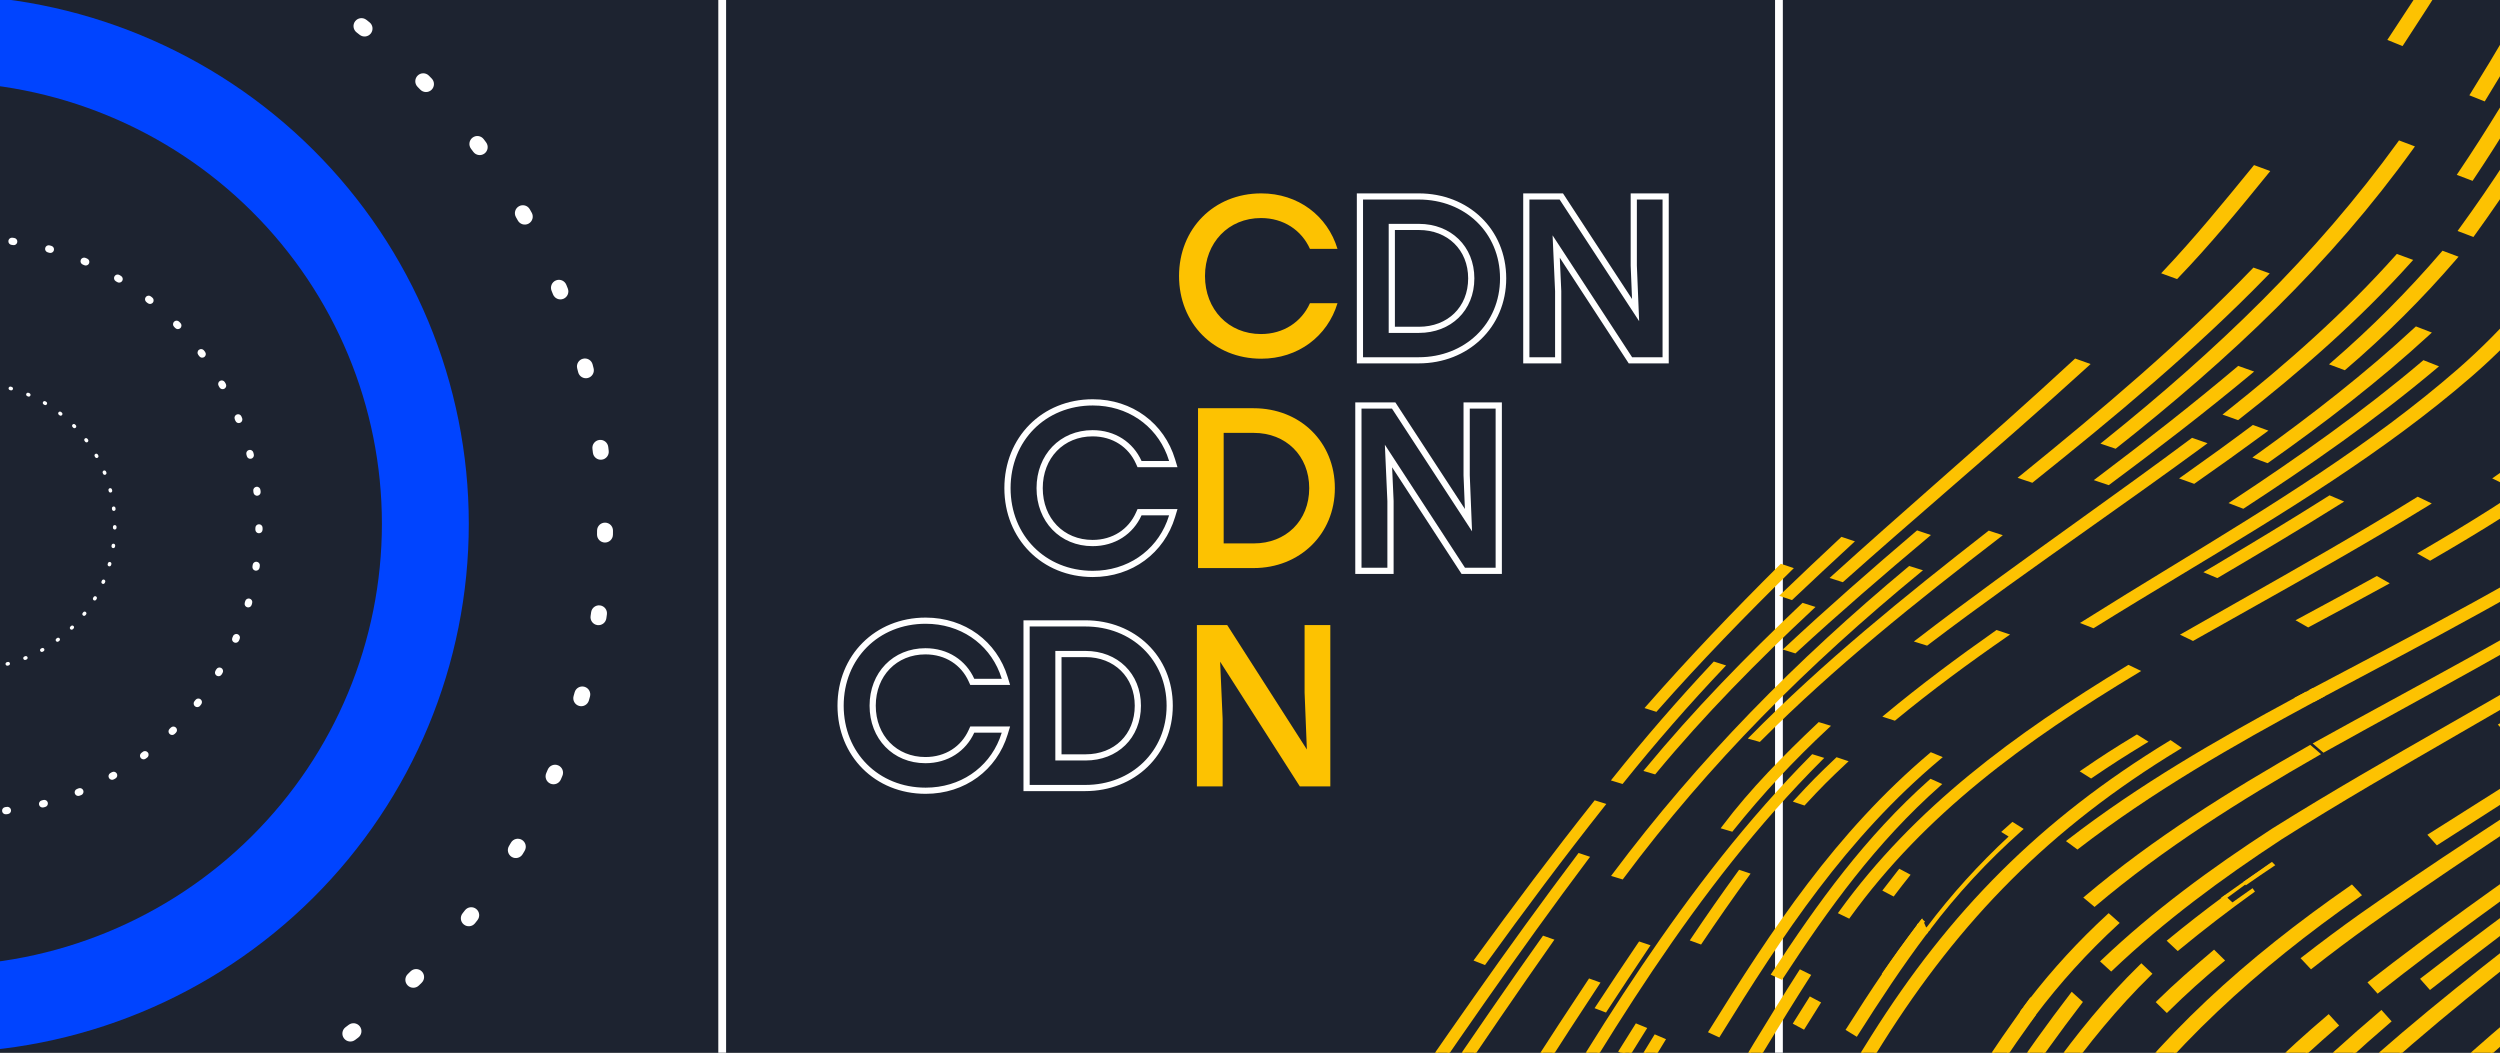
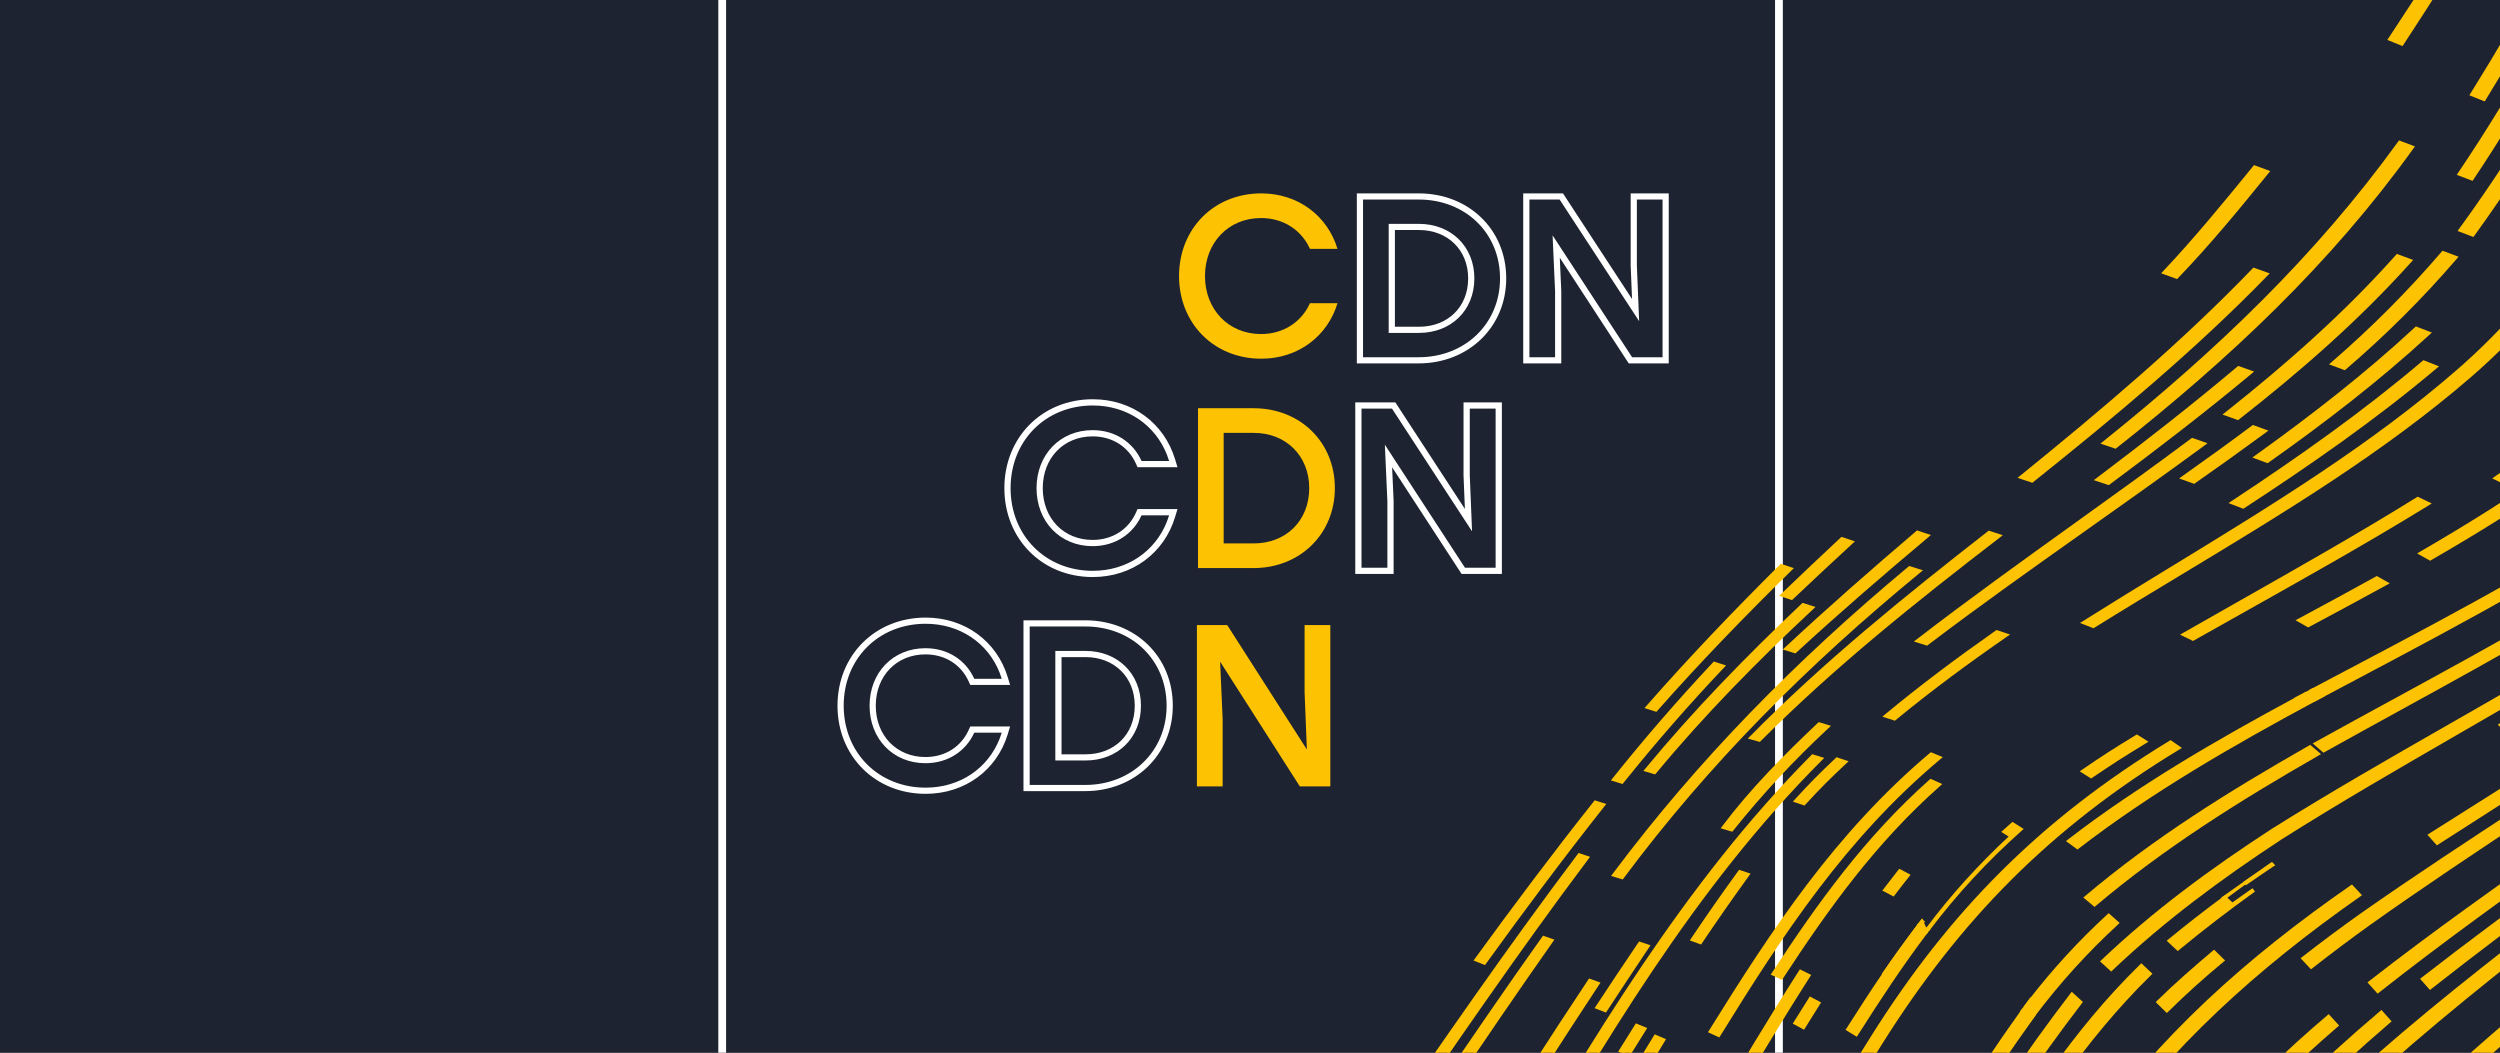
<svg xmlns="http://www.w3.org/2000/svg" width="1603" height="675" viewBox="0 0 1603 675" fill="none">
  <rect x="0" y="0" width="1603" height="675" fill="#808080" stroke="none" />
  <g clip-path="url(#clip0_1406_1313)">
    <path d="M1603 0H0V675H1603V0Z" fill="#1D2330" />
    <path d="M1820.09 677.109H-213.03V-2.109H1820.09V677.109Z" stroke="#0D111D" stroke-width="1.25" />
    <path d="M463.075 675V0" stroke="white" stroke-width="5" />
    <path d="M1140.66 675V0" stroke="white" stroke-width="5" />
    <path d="M803.822 261.757C833.507 261.757 855.915 283.279 855.915 313C855.915 342.575 833.361 364.243 803.822 364.243H768.172V261.757H803.822ZM803.968 348.431C824.485 348.431 839.473 333.936 839.473 313C839.473 292.21 824.485 277.569 803.968 277.569H784.615V348.431H803.968Z" fill="#FDC201" />
    <path fill-rule="evenodd" clip-rule="evenodd" d="M755 299.569H729.385L728.327 297.218C723.579 286.668 713.48 279.801 700.559 279.801C682.01 279.801 668.615 293.688 668.615 313C668.615 332.312 682.01 346.199 700.559 346.199C713.48 346.199 723.579 339.332 728.327 328.782L729.385 326.431H755L753.44 331.584C746.497 354.527 726.089 370 700.705 370C668.106 370 644 345.494 644 313C644 280.506 668.106 256 700.705 256C726.089 256 746.497 271.473 753.44 294.416L755 299.569ZM748.243 334.418C740.77 353.436 722.848 366.007 700.705 366.007C670.328 366.007 647.983 343.31 647.983 313C647.983 282.69 670.328 259.993 700.705 259.993C722.848 259.993 740.77 272.564 748.243 291.582C748.755 292.883 749.217 294.215 749.629 295.575H731.958C726.554 283.568 715.017 275.808 700.559 275.808C679.674 275.808 664.632 291.622 664.632 313C664.632 334.378 679.674 350.192 700.559 350.192C715.017 350.192 726.554 342.432 731.958 330.425H749.629C749.217 331.785 748.755 333.117 748.243 334.418Z" fill="white" />
    <path fill-rule="evenodd" clip-rule="evenodd" d="M938.413 258H963V368H937.156L892.623 299.618L893.587 321.222V368H869V258H894.695L939.292 326.353L938.413 304.771V258ZM943.882 340.699L892.52 261.976H873.002V364.024H889.585V321.31L887.971 285.155L939.333 364.024H958.998V261.976H942.415V304.69L943.882 340.699Z" fill="white" />
    <path fill-rule="evenodd" clip-rule="evenodd" d="M870 233V124H909.665C941.467 124 965.793 146.89 965.793 178.5C965.793 209.966 941.321 233 909.665 233H870ZM909.811 209.519C928.224 209.519 941.384 196.917 941.384 178.5C941.384 160.217 928.212 147.481 909.811 147.481H894.408V209.519H909.811ZM909.811 213.459C930.352 213.459 945.357 199.157 945.357 178.5C945.357 157.987 930.352 143.541 909.811 143.541H890.435V213.459H909.811ZM1045.59 124H1070V233H1044.34L1000.13 165.24L1001.09 186.647V233H976.684V124H1002.19L1046.46 191.732L1045.59 170.346V124ZM1051.02 205.947L1000.03 127.94H980.657V229.06H997.119V186.734L995.517 150.909L1046.51 229.06H1066.03V127.94H1049.56V170.266L1051.02 205.947ZM961.82 178.5C961.82 149.175 939.385 127.94 909.665 127.94H873.973V229.06H909.665C939.239 229.06 961.82 207.68 961.82 178.5Z" fill="white" />
    <path d="M836.504 400.773H853V504.227H833.439L782.346 424.272L783.952 460.924V504.227H767.456V400.773H786.872L837.964 480.58L836.504 444.076V400.773Z" fill="#FDC201" />
    <path fill-rule="evenodd" clip-rule="evenodd" d="M647.671 439.186H622.133L621.078 436.856C616.344 426.399 606.274 419.592 593.391 419.592C574.898 419.592 561.542 433.358 561.542 452.5C561.542 471.642 574.898 485.408 593.391 485.408C606.274 485.408 616.344 478.601 621.078 468.144L622.133 465.814H647.671L646.117 470.921C639.194 493.662 618.846 509 593.537 509C561.035 509 537 484.709 537 452.5C537 420.291 561.035 396 593.537 396C618.846 396 639.194 411.338 646.117 434.079L647.671 439.186ZM640.935 473.73C633.483 492.582 615.615 505.042 593.537 505.042C563.25 505.042 540.971 482.544 540.971 452.5C540.971 422.456 563.25 399.958 593.537 399.958C615.615 399.958 633.483 412.418 640.935 431.27C641.445 432.56 641.906 433.88 642.316 435.228H624.697C619.31 423.326 607.807 415.634 593.391 415.634C572.569 415.634 557.571 431.309 557.571 452.5C557.571 473.691 572.569 489.366 593.391 489.366C607.807 489.366 619.31 481.674 624.697 469.772H642.316C641.906 471.12 641.445 472.44 640.935 473.73ZM656.254 507.258V397.742H695.9C727.686 397.742 752 420.74 752 452.5C752 484.115 727.54 507.258 695.9 507.258H656.254ZM696.046 483.666C714.449 483.666 727.604 471.004 727.604 452.5C727.604 434.13 714.438 421.334 696.046 421.334H680.651V483.666H696.046ZM696.046 487.624C716.577 487.624 731.575 473.255 731.575 452.5C731.575 431.89 716.577 417.376 696.046 417.376H676.679V487.624H696.046ZM748.029 452.5C748.029 423.036 725.605 401.7 695.9 401.7H660.225V503.3H695.9C725.459 503.3 748.029 481.819 748.029 452.5Z" fill="white" />
    <path d="M808.698 230C778.335 230 756 207.307 756 177C756 146.693 778.335 124 808.698 124C832.347 124 851.178 138.348 857.601 159.577H839.938C834.537 147.572 823.004 139.812 808.552 139.812C787.677 139.812 772.642 155.624 772.642 177C772.642 198.376 787.677 214.188 808.552 214.188C823.004 214.188 834.537 206.428 839.938 194.423H857.601C851.178 215.652 832.347 230 808.698 230Z" fill="#FDC201" />
    <g clip-path="url(#clip1_1406_1313)">
      <path d="M951.467 617.78L951.951 617.97L952.256 617.549C976.9 583.44 1002.04 549.701 1028.24 516.609L1028.85 515.843L1027.92 515.552L1023.19 514.076L1022.75 513.939L1022.46 514.3C996.272 547.296 971.073 580.914 946.385 614.884L945.874 615.586L946.682 615.903L951.467 617.78Z" fill="#FDC201" stroke="#FDC201" stroke-width="1.342" />
      <path d="M922.708 697.546L922.262 698.204L922.985 698.533L927.802 700.728L928.32 700.964L928.637 700.492C950.499 667.99 972.556 635.633 995.122 603.57L995.633 602.844L994.796 602.55L990.124 600.91L989.648 600.742L989.355 601.154C966.69 633.029 944.602 665.265 922.708 697.546Z" fill="#FDC201" stroke="#FDC201" stroke-width="1.342" />
      <path d="M1099.5 425.067L1099.09 424.938L1098.8 425.247C1076.33 449.202 1055.04 473.782 1034.66 499.28L1034.05 500.052L1034.99 500.341L1039.73 501.789L1040.16 501.922L1040.45 501.567C1060.85 476.113 1082.21 451.624 1104.81 427.776L1105.54 427L1104.53 426.675L1099.5 425.067Z" fill="#FDC201" stroke="#FDC201" stroke-width="1.342" />
      <path d="M864.668 756.548L864.242 757.166L864.903 757.521L869.773 760.131L870.303 760.415L870.644 759.919C876.21 751.789 881.768 743.656 887.326 735.525C929.894 673.247 972.421 611.03 1017.9 550.473L1018.46 549.729L1017.58 549.434L1012.89 547.862L1012.43 547.708L1012.14 548.094C967.083 607.833 924.805 669.231 882.538 730.613C876.584 739.26 870.63 747.906 864.668 756.548Z" fill="#FDC201" stroke="#FDC201" stroke-width="1.342" />
      <path d="M1142.88 380.972L1142.08 381.74L1143.13 382.092L1148.48 383.884L1148.87 384.012L1149.16 383.735C1161.76 371.803 1174.46 359.944 1187.26 348.159L1188.09 347.389L1187.02 347.029L1181.29 345.111L1180.91 344.984L1180.62 345.257C1167.95 357.083 1155.38 368.988 1142.88 380.972Z" fill="#FDC201" stroke="#FDC201" stroke-width="1.342" />
-       <path d="M1331.12 230.785L1330.73 230.648L1330.44 230.924C1301.26 257.943 1271.37 284.295 1241.47 310.651C1219.32 330.181 1197.17 349.713 1175.3 369.521L1174.44 370.302L1175.55 370.657L1181.09 372.438L1181.46 372.555L1181.75 372.3C1203.63 352.788 1225.8 333.527 1247.98 314.264C1278.35 287.876 1308.74 261.483 1338.4 234.429L1339.23 233.676L1338.18 233.301L1331.12 230.785Z" fill="#FDC201" stroke="#FDC201" stroke-width="1.342" />
      <path d="M1539.75 28.505L1540.26 28.712L1540.57 28.252C1560.59 -2.197 1579.83 -33.099 1599.07 -63.99C1610.72 -82.691 1622.36 -101.388 1634.17 -119.978L1634.63 -120.702L1633.82 -120.974L1627.26 -123.17L1626.77 -123.336L1626.48 -122.896C1614.73 -104.611 1603.15 -86.24 1591.56 -67.871C1572.03 -36.912 1552.51 -5.956 1532.21 24.585L1531.76 25.27L1532.52 25.578L1539.75 28.505Z" fill="#FDC201" stroke="#FDC201" stroke-width="1.342" />
      <path d="M1224.68 363.759L1224.34 363.65L1224.05 363.884C1152.18 423.795 1089.67 487.082 1034.71 560.508L1034.14 561.273L1035.05 561.552L1039.79 563L1040.24 563.138L1040.52 562.759C1095.38 489.136 1158.22 426.288 1230.68 366.725L1231.63 365.938L1230.45 365.567L1224.68 363.759Z" fill="#FDC201" stroke="#FDC201" stroke-width="1.342" />
      <path d="M1061.45 455.532L1061.87 455.665L1062.16 455.337C1089.55 424.276 1118.41 394.559 1148.19 365.341L1148.97 364.573L1147.93 364.225L1142.44 362.386L1142.04 362.255L1141.75 362.547C1112.22 391.882 1083.62 421.778 1056.31 452.905L1055.63 453.676L1056.61 453.987L1061.45 455.532Z" fill="#FDC201" stroke="#FDC201" stroke-width="1.342" />
      <path d="M1453.99 110.717L1454.58 109.989L1453.7 109.665L1445.95 106.811L1445.5 106.646L1445.2 107.016C1444.9 107.386 1444.6 107.755 1444.3 108.125C1425.93 130.608 1407.66 152.97 1387.62 174.202L1386.92 174.945L1387.88 175.294L1395.36 178.012L1395.77 178.161L1396.07 177.847C1416.75 156.358 1435.4 133.642 1453.99 110.717Z" fill="#FDC201" stroke="#FDC201" stroke-width="1.342" />
      <path d="M1161.98 390.252L1162.82 389.469L1161.72 389.122L1156.36 387.418L1155.98 387.298L1155.69 387.57C1120.15 421.192 1086.38 455.849 1055.56 493.185L1054.91 493.97L1055.89 494.256L1060.64 495.649L1061.06 495.773L1061.35 495.433C1092.22 458.157 1126.19 423.682 1161.98 390.252Z" fill="#FDC201" stroke="#FDC201" stroke-width="1.342" />
      <path d="M1150.69 418.104L1151.06 418.219L1151.34 417.957C1178.79 392.652 1207.12 368.219 1235.86 344.086L1236.77 343.316L1235.64 342.936L1229.74 340.961L1229.38 340.84L1229.09 341.086C1200.61 365.362 1172.52 389.94 1145.26 415.365L1144.41 416.153L1145.52 416.496L1150.69 418.104Z" fill="#FDC201" stroke="#FDC201" stroke-width="1.342" />
      <path d="M1302.66 308.692L1303 308.808L1303.29 308.579C1355.73 266.613 1407.12 223.958 1453.41 176.322L1454.14 175.573L1453.15 175.222L1445.5 172.493L1445.1 172.348L1444.79 172.66C1398.89 220.31 1348.01 263.18 1295.98 305.37L1295.03 306.14L1296.19 306.528L1302.66 308.692Z" fill="#FDC201" stroke="#FDC201" stroke-width="1.342" />
      <path d="M1637.16 55.966L1636.61 55.729L1636.31 56.246C1618.24 87.516 1598.76 117.714 1577.36 147.072L1576.85 147.783L1577.67 148.094L1585.24 150.965L1585.72 151.147L1586.02 150.731C1607.32 121.383 1626.64 91.189 1644.51 59.961L1644.89 59.31L1644.2 59.012L1637.16 55.966Z" fill="#FDC201" stroke="#FDC201" stroke-width="1.342" />
      <path d="M1302.59 640.969L1302.03 640.466L1301.59 641.07C1300.73 642.252 1299.88 643.438 1299.03 644.616C1298.8 644.937 1298.57 645.257 1298.34 645.577L1299.42 646.374C1299.72 645.983 1300.01 645.593 1300.31 645.204C1301.13 644.12 1301.94 643.045 1302.77 641.974L1303.15 641.483L1302.69 641.066L1302.59 640.969Z" fill="#FDC201" stroke="#FDC201" stroke-width="1.342" />
      <path d="M1297.51 647.964L1296.96 647.481L1296.53 648.08C1264.28 693.069 1235.69 740.027 1208.12 787.66L1207.83 788.15L1208.27 788.512L1213.37 792.763L1213.98 793.272L1214.38 792.584C1242.51 744.16 1271.68 696.468 1304.6 650.819L1303.52 650.023C1303.21 650.434 1302.9 650.844 1302.58 651.251L1302.52 651.33C1302.37 651.519 1302.22 651.707 1302.08 651.894C1300.36 650.436 1299.34 649.55 1297.51 647.964Z" fill="#FDC201" stroke="#FDC201" stroke-width="1.342" />
      <path d="M1592.41 63.992L1592.93 64.202L1593.23 63.721C1609.32 37.617 1624.55 11.106 1639.38 -15.639L1639.73 -16.268L1639.08 -16.572L1632.46 -19.663L1631.89 -19.926L1631.59 -19.384C1616.51 7.406 1601.05 33.94 1584.77 60.088L1584.34 60.769L1585.09 61.066L1592.41 63.992Z" fill="#FDC201" stroke="#FDC201" stroke-width="1.342" />
      <path d="M1495.51 232.636L1494.65 233.376L1495.72 233.772L1503 236.488L1503.37 236.626L1503.67 236.369C1529.28 214.454 1553 190.814 1574.66 165.624L1575.29 164.895L1574.39 164.558C1573.17 164.101 1572.19 163.732 1571.26 163.385C1569.85 162.853 1568.57 162.371 1566.78 161.704L1566.34 161.542L1566.03 161.897C1544.48 187.041 1520.92 210.676 1495.51 232.636Z" fill="#FDC201" stroke="#FDC201" stroke-width="1.342" />
      <path d="M1162.57 484.46L1162.18 484.34L1161.9 484.629C1080.16 567.031 1020.66 668.097 962.014 767.716C955.673 778.488 949.341 789.242 942.993 799.955L942.569 800.669L943.357 800.933L948.678 802.714L949.194 802.887L949.469 802.418C955.722 791.78 961.957 781.102 968.201 770.407C1026.58 670.418 1085.76 569.059 1167.67 487.069L1168.46 486.282L1167.4 485.953L1162.57 484.46Z" fill="#FDC201" stroke="#FDC201" stroke-width="1.342" />
-       <path d="M1421.41 369.796L1421.72 369.927L1422.02 369.756C1448.4 354.219 1474.72 338.611 1500.54 322.387L1501.62 321.708L1500.45 321.203C1497.93 320.112 1496.65 319.561 1494.09 318.492L1493.77 318.356L1493.47 318.544C1467.79 334.812 1441.65 350.498 1415.43 366.119L1414.29 366.8L1415.51 367.314L1421.41 369.796Z" fill="#FDC201" stroke="#FDC201" stroke-width="1.342" />
      <path d="M1061.79 664.282L1061.26 664.055L1060.95 664.547C1038.53 700.949 1016.75 737.657 994.969 774.367C987.876 786.322 980.783 798.277 973.668 810.222L973.242 810.937L974.031 811.202L979.446 813.014L979.96 813.187L980.237 812.72C987.146 801.049 994.033 789.371 1000.92 777.696C1022.69 740.773 1044.45 703.874 1066.88 667.295L1067.28 666.632L1066.57 666.327L1061.79 664.282Z" fill="#FDC201" stroke="#FDC201" stroke-width="1.342" />
      <path d="M1238.36 500.31L1237.97 500.136L1237.65 500.423C1196.43 537.113 1166.26 579.026 1136.79 623.994L1136.36 624.65L1137.07 624.973C1139 625.849 1139.95 626.288 1141.87 627.192L1142.4 627.44L1142.72 626.952C1172.16 581.943 1202.21 540.122 1243.4 503.604L1244.17 502.915L1243.23 502.489C1242.56 502.192 1242.01 501.943 1241.5 501.714C1240.48 501.25 1239.62 500.866 1238.36 500.31Z" fill="#FDC201" stroke="#FDC201" stroke-width="1.342" />
      <path d="M1584.65 114.96L1585.15 115.15L1585.45 114.706C1621.94 60.312 1652.08 2.99 1682.35 -54.566C1683.28 -56.339 1684.21 -58.111 1685.14 -59.884L1685.46 -60.478L1684.86 -60.79L1678.8 -63.985L1678.21 -64.296L1677.89 -63.708C1676.94 -61.922 1675.98 -60.137 1675.03 -58.351C1644.22 -0.728 1613.57 56.58 1576.77 111.073L1576.3 111.774L1577.09 112.076L1584.65 114.96Z" fill="#FDC201" stroke="#FDC201" stroke-width="1.342" />
      <path d="M1352.53 586.831L1352.08 586.429L1351.63 586.839C1333.36 603.636 1316.67 621.795 1301.71 641.151C1300.87 642.229 1300.05 643.314 1299.23 644.4C1298.94 644.787 1298.65 645.174 1298.35 645.562C1298.13 645.85 1297.91 646.14 1297.68 646.432C1297.28 646.953 1296.87 647.48 1296.48 648.01L1296.12 648.509L1296.58 648.915C1296.77 649.078 1296.95 649.233 1297.12 649.383C1298.8 650.835 1299.82 651.725 1301.67 653.357L1302.22 653.844L1302.66 653.249C1303.14 652.59 1303.65 651.943 1304.15 651.309C1304.27 651.149 1304.4 650.99 1304.52 650.833L1304.52 650.833L1304.53 650.822C1320.28 629.9 1338.03 610.328 1357.6 592.309L1358.15 591.805L1357.59 591.313L1352.53 586.831Z" fill="#FDC201" stroke="#FDC201" stroke-width="1.342" />
      <path d="M1337.47 574.981L1336.85 575.5L1337.47 576.011C1338.88 577.173 1339.8 577.942 1340.9 578.861C1341.4 579.285 1341.95 579.742 1342.6 580.284L1343.03 580.645L1343.46 580.281C1387.12 543.35 1435.67 512.91 1486.27 483.91L1487.09 483.441L1486.38 482.822C1486.15 482.621 1485.93 482.432 1485.72 482.253C1484.24 480.962 1483.3 480.139 1481.61 478.724L1481.25 478.425L1480.85 478.655C1430.07 507.556 1381.24 537.948 1337.47 574.981Z" fill="#FDC201" stroke="#FDC201" stroke-width="1.342" />
      <path d="M1483.48 447.969L1484.11 449.154C1484.33 449.034 1484.56 448.915 1484.78 448.795C1493.25 444.283 1501.74 439.786 1510.22 435.288C1546.42 416.1 1582.62 396.911 1618.04 376.649L1618.91 376.153L1618.12 375.538C1616.53 374.299 1615.6 373.604 1614.17 372.536C1613.96 372.374 1613.73 372.204 1613.49 372.022L1613.14 371.759L1612.75 371.976C1577.72 391.927 1541.94 410.808 1506.13 429.699C1498.34 433.81 1490.55 437.922 1482.76 442.046L1481.81 442.548L1482.68 443.181C1484.35 444.402 1485.32 445.111 1486.76 446.19C1485.9 446.666 1485.02 447.142 1484.15 447.611C1483.92 447.73 1483.7 447.849 1483.48 447.969Z" fill="#FDC201" stroke="#FDC201" stroke-width="1.342" />
      <path d="M1472.16 447.707L1472.8 448.889L1475.66 447.358C1475.7 447.332 1475.75 447.307 1475.8 447.282L1475.87 447.247C1476.89 446.703 1477.91 446.159 1478.93 445.607L1478.29 444.426L1475.03 446.173C1474.07 446.68 1473.11 447.189 1472.16 447.707Z" fill="#FDC201" stroke="#FDC201" stroke-width="1.342" />
      <path d="M1396.93 480.069L1397.81 479.533L1396.96 478.944C1396.51 478.631 1396.12 478.357 1395.75 478.106C1394.48 477.221 1393.62 476.623 1392.1 475.599L1391.74 475.359L1391.38 475.583C1308.03 526.297 1250.28 585.439 1200.66 664.182L1200.66 664.182C1163.74 722.801 1131 783.679 1098.26 844.569C1097.13 846.68 1095.99 848.79 1094.86 850.9L1094.48 851.602L1095.23 851.855L1101.04 853.798L1101.58 853.978L1101.84 853.479C1102.76 851.78 1103.67 850.081 1104.58 848.382C1137.22 787.588 1169.87 726.779 1206.74 668.268L1206.23 667.948L1206.74 668.268C1256.24 589.699 1313.8 530.573 1396.93 480.069Z" fill="#FDC201" stroke="#FDC201" stroke-width="1.342" />
      <path d="M1479.7 401.365L1480.02 401.552L1480.35 401.375L1480.37 401.364C1496.91 392.495 1513.45 383.623 1529.89 374.594L1530.93 374.02L1529.9 373.424C1527.93 372.286 1526.84 371.673 1525.05 370.666C1524.83 370.544 1524.6 370.417 1524.37 370.283L1524.04 370.1L1523.71 370.281C1507.32 379.331 1490.86 388.284 1474.35 397.14L1473.27 397.718L1474.34 398.317C1476.49 399.527 1477.56 400.128 1479.7 401.365Z" fill="#FDC201" stroke="#FDC201" stroke-width="1.342" />
      <path d="M1399.72 305.827L1398.67 306.572L1399.89 307.007L1406.49 309.371L1406.82 309.488L1407.1 309.29C1422.24 298.731 1437.24 287.987 1452.1 277.058L1453.11 276.317L1451.93 275.887L1445 273.353L1444.66 273.228L1444.37 273.445C1429.72 284.404 1414.8 295.161 1399.72 305.827Z" fill="#FDC201" stroke="#FDC201" stroke-width="1.342" />
      <path d="M1238.53 483.241L1238.16 483.093L1237.85 483.352C1177.54 534.242 1136.82 596.034 1096.52 660.923L1096.12 661.569L1096.81 661.887L1101.63 664.095L1102.17 664.343L1102.48 663.838C1142.67 598.783 1183.19 537.045 1243.6 486.381L1244.44 485.675L1243.43 485.248C1241.49 484.43 1240.51 484.024 1238.53 483.241Z" fill="#FDC201" stroke="#FDC201" stroke-width="1.342" />
      <path d="M1336.3 398.598L1335.17 399.313L1336.42 399.792C1338.24 400.489 1339.31 400.913 1340.85 401.526C1341.2 401.664 1341.57 401.812 1341.98 401.975L1342.29 402.1L1342.58 401.921C1361.1 390.382 1379.89 379.044 1398.72 367.685C1463.37 328.677 1528.42 289.427 1584.34 240.947C1644.68 188.681 1684.56 122.426 1716.73 52.524L1717.01 51.924L1716.41 51.638L1709.93 48.535L1709.32 48.242L1709.04 48.856C1676.43 118.599 1636.45 184.702 1576.52 237.027C1520.89 285.517 1456.33 324.944 1392.06 364.19C1373.37 375.602 1354.71 386.998 1336.3 398.598Z" fill="#FDC201" stroke="#FDC201" stroke-width="1.342" />
      <path d="M1183.24 489.159L1184.06 488.39L1182.99 488.033L1178.15 486.414L1177.77 486.287L1177.48 486.563C1166.59 496.869 1161.36 502.132 1151.47 512.93L1150.77 513.692L1151.75 514.02L1156.45 515.592L1156.86 515.73L1157.15 515.41C1167.08 504.645 1172.31 499.411 1183.24 489.159Z" fill="#FDC201" stroke="#FDC201" stroke-width="1.342" />
      <path d="M1214.52 461.252L1214.87 461.365L1215.15 461.132C1237.91 442.396 1261.85 424.725 1286.27 407.825L1287.38 407.062L1286.1 406.637L1280.61 404.798L1280.29 404.69L1280.01 404.885C1255.7 421.953 1231.93 439.65 1209.27 458.476L1208.33 459.256L1209.49 459.631L1214.52 461.252Z" fill="#FDC201" stroke="#FDC201" stroke-width="1.342" />
      <path d="M1115.84 558.647L1115.37 558.491L1115.08 558.889C1104.77 573.067 1094.74 587.42 1085 601.946L1084.52 602.657L1085.33 602.95L1089.98 604.646L1090.47 604.826L1090.77 604.389C1100.53 589.838 1110.57 575.458 1120.87 561.249L1121.4 560.509L1120.54 560.219L1115.84 558.647Z" fill="#FDC201" stroke="#FDC201" stroke-width="1.342" />
      <path d="M1406 281.6L1405.66 281.482L1405.37 281.695C1380.85 299.973 1355.94 317.866 1331.02 335.762C1296.9 360.264 1262.77 384.773 1229.63 410.284L1228.61 411.069L1229.84 411.456L1235.21 413.146L1235.54 413.25L1235.81 413.04C1269.23 387.649 1303.58 363.328 1337.96 338.997C1363.09 321.203 1388.24 303.404 1413.03 285.176L1414.05 284.422L1412.85 284.002L1406 281.6Z" fill="#FDC201" stroke="#FDC201" stroke-width="1.342" />
      <path d="M1426.94 575.37L1426.53 574.992L1426.08 575.323C1414.11 584.19 1402.37 593.289 1390.88 602.748L1390.29 603.232L1390.85 603.754C1392.88 605.677 1393.92 606.653 1395.97 608.538L1396.4 608.933L1396.85 608.561C1412.44 595.673 1428.46 583.404 1444.94 571.533L1444.16 570.439C1439.88 573.447 1435.62 576.461 1431.37 579.482L1426.94 575.37Z" fill="#FDC201" stroke="#FDC201" stroke-width="1.342" />
      <path d="M1457.09 553.91L1456.7 553.512L1456.23 553.83C1450.57 557.729 1444.96 561.663 1439.4 565.633L1440.17 566.73C1445.8 562.807 1451.46 558.939 1457.17 555.124L1457.85 554.672L1457.27 554.094L1457.09 553.91Z" fill="#FDC201" stroke="#FDC201" stroke-width="1.342" />
      <path d="M1425.88 576.2L1426.05 576.362L1456.45 554.019C1450.75 557.841 1445.08 561.714 1439.43 565.638C1434.9 568.779 1430.4 571.953 1425.94 575.158L1425.26 575.642L1425.88 576.2Z" fill="#FDC201" stroke="#FDC201" stroke-width="1.342" />
-       <path d="M1637.89 399.188L1638.67 398.732L1638.01 398.118C1637.59 397.729 1637.23 397.385 1636.89 397.064C1635.89 396.127 1635.1 395.382 1633.83 394.301L1633.47 393.993L1633.06 394.232C1600.58 413.11 1567.5 431.15 1534.42 449.187C1517.89 458.205 1501.36 467.222 1484.9 476.344L1484.05 476.813L1484.79 477.441C1485.6 478.133 1486.24 478.694 1486.87 479.239C1487.68 479.946 1488.46 480.626 1489.53 481.529L1489.89 481.826L1490.29 481.6C1506.67 472.456 1523.13 463.409 1539.6 454.358C1572.56 436.249 1605.53 418.128 1637.89 399.188Z" fill="#FDC201" stroke="#FDC201" stroke-width="1.342" />
+       <path d="M1637.89 399.188L1638.67 398.732L1638.01 398.118C1637.59 397.729 1637.23 397.385 1636.89 397.064C1635.89 396.127 1635.1 395.382 1633.83 394.301L1633.47 393.993L1633.06 394.232C1600.58 413.11 1567.5 431.15 1534.42 449.187C1517.89 458.205 1501.36 467.222 1484.9 476.344L1484.05 476.813L1484.79 477.441C1485.6 478.133 1486.24 478.694 1486.87 479.239C1487.68 479.946 1488.46 480.626 1489.53 481.529L1489.89 481.826L1490.29 481.6C1506.67 472.456 1523.13 463.409 1539.6 454.358C1572.56 436.249 1605.53 418.128 1637.89 399.188" fill="#FDC201" stroke="#FDC201" stroke-width="1.342" />
      <path d="M1207.14 624.845L1207.64 624.111C1214.38 614.319 1221.26 604.787 1228.3 595.448C1228.81 594.77 1229.32 594.093 1229.83 593.417L1207.14 624.845ZM1207.14 624.845L1207.98 625.128L1208.15 625.186L1208.64 625.347L1208.92 624.927C1215.53 615.206 1222.31 605.635 1229.37 596.256M1207.14 624.845L1229.37 596.256M1229.37 596.256C1229.88 595.579 1230.39 594.903 1230.9 594.227L1229.83 593.416C1229.83 593.416 1229.83 593.416 1229.83 593.416L1229.37 596.256Z" fill="#FDC201" stroke="#FDC201" stroke-width="1.342" />
      <path d="M1295.82 532.196L1296.48 531.608L1295.73 531.13C1293.8 529.883 1292.86 529.292 1290.88 528.076L1290.45 527.817L1290.08 528.144C1288.35 529.667 1286.65 531.201 1284.96 532.731L1284.3 533.325L1285.05 533.797C1285.51 534.089 1285.92 534.345 1286.31 534.584C1287.23 535.161 1287.99 535.643 1289.01 536.292C1269.41 554.431 1251.61 574.105 1235.79 595.121L1236.32 595.524L1236.86 595.929C1254.21 572.981 1273.95 551.65 1295.82 532.196Z" fill="#FDC201" stroke="#FDC201" stroke-width="1.342" />
      <path d="M1235.18 598.128L1236.86 595.932L1236.32 595.525L1235.79 595.118L1234.11 597.314L1234.65 597.721L1235.18 598.128Z" fill="#FDC201" stroke="#FDC201" stroke-width="1.342" />
      <path d="M1233.39 591.014L1232.34 590.176C1231.86 590.746 1231.42 591.333 1231 591.895C1230.81 592.149 1230.63 592.397 1230.44 592.637L1230.97 593.046L1231.51 593.454C1231.74 593.153 1231.97 592.849 1232.21 592.541C1232.6 592.04 1233 591.53 1233.39 591.014Z" fill="#FDC201" stroke="#FDC201" stroke-width="1.342" />
-       <path d="M1365.12 427.214L1364.79 427.059L1364.48 427.247C1292.02 471.248 1228.12 518.022 1179.93 584.615L1179.46 585.267L1180.19 585.614C1182.11 586.532 1183.07 586.99 1185 587.945L1185.51 588.195L1185.84 587.736C1233.94 521.262 1297.74 474.732 1370.47 430.947L1371.52 430.314L1370.42 429.77C1368.29 428.721 1367.23 428.21 1365.12 427.214Z" fill="#FDC201" stroke="#FDC201" stroke-width="1.342" />
      <path d="M1019.66 628.367L1019.17 628.189L1018.88 628.627C993.656 666.536 969.201 704.905 944.75 743.266C934.722 759 924.695 774.732 914.616 790.431L914.15 791.156L914.967 791.429L920.351 793.232L920.848 793.398L921.13 792.956C931.047 777.403 940.91 761.822 950.773 746.243C975.172 707.701 999.566 669.168 1024.75 631.082L1025.22 630.37L1024.41 630.081L1019.66 628.367Z" fill="#FDC201" stroke="#FDC201" stroke-width="1.342" />
      <path d="M1356.07 286.869L1356.41 286.986L1356.7 286.76C1429.58 229.184 1493.87 168.699 1546.88 94.906L1547.39 94.195L1546.57 93.886L1538.97 91.019L1538.49 90.838L1538.19 91.254C1485.14 164.625 1421.39 225.491 1349.13 283.424L1348.17 284.19L1349.33 284.583L1356.07 286.869Z" fill="#FDC201" stroke="#FDC201" stroke-width="1.342" />
      <path d="M1339.07 729.319L1338.74 729.787L1339.15 730.187C1341.24 732.233 1342.28 733.271 1344.37 735.344L1344.37 735.35L1344.93 735.908L1345.39 735.264C1391.17 670.962 1446.19 621.097 1512.87 574.356L1513.5 573.913L1512.98 573.349L1508.38 568.424L1507.98 568L1507.51 568.331C1440.36 614.928 1384.97 664.664 1339.07 729.319Z" fill="#FDC201" stroke="#FDC201" stroke-width="1.342" />
      <path d="M1716.3 439.726C1716.25 439.622 1716.18 439.527 1716.1 439.444C1715.84 439.087 1715.6 438.767 1715.38 438.466C1714.61 437.436 1714.02 436.639 1713.06 435.385L1712.67 434.873L1712.14 435.245C1708.7 437.676 1705.17 440.08 1701.64 442.486C1701.13 442.833 1700.62 443.179 1700.12 443.525C1664.56 467.752 1628.03 490.804 1591.47 513.873C1580.35 520.889 1569.23 527.906 1558.13 534.958L1557.46 535.385L1558 535.975C1558.95 537.024 1559.61 537.774 1560.32 538.564C1560.89 539.204 1561.48 539.87 1562.26 540.742L1562.65 541.166L1563.13 540.857C1574.19 533.73 1585.28 526.635 1596.37 519.541C1626.23 500.446 1656.08 481.351 1685.38 461.617C1691.49 457.531 1697.58 453.389 1703.65 449.19L1703.65 449.19C1705.03 448.235 1706.41 447.281 1707.8 446.328C1710.57 444.419 1713.34 442.508 1716.09 440.577L1716.56 440.244L1716.3 439.726Z" fill="#FDC201" stroke="#FDC201" stroke-width="1.342" />
      <path d="M1650.93 542.852L1651.49 542.448L1651.07 541.897L1647.43 537.157L1647.04 536.646L1646.52 537.017C1603.58 567.214 1560.74 597.425 1519.57 629.548L1519 629.991L1519.48 630.526L1524.19 635.761L1524.61 636.23L1525.1 635.839C1565.89 603.606 1608.35 573.218 1650.93 542.852Z" fill="#FDC201" stroke="#FDC201" stroke-width="1.342" />
      <path d="M1527.36 649.01L1526.93 648.523L1526.43 648.945C1487.35 682.023 1451.48 716.728 1420.27 756.287L1419.91 756.744L1420.32 757.165L1425.61 762.721L1426.14 763.281L1426.62 762.673C1457.68 723.273 1493.27 688.483 1532.05 655.279L1532.57 654.833L1532.11 654.322L1527.36 649.01Z" fill="#FDC201" stroke="#FDC201" stroke-width="1.342" />
      <path d="M1528.52 683.654L1528.97 684.145L1529.46 683.705C1573.92 644.259 1621.16 607.603 1668.44 570.921C1676.27 564.848 1684.09 558.775 1691.91 552.688L1692.07 552.564L1692.13 552.372L1695.44 542.483L1696.14 540.396L1694.4 541.738C1684.19 549.591 1673.95 557.415 1663.72 565.239C1616.1 601.639 1568.48 638.038 1523.68 677.307L1523.17 677.757L1523.62 678.263L1528.52 683.654Z" fill="#FDC201" stroke="#FDC201" stroke-width="1.342" />
      <path d="M1573.45 685.474L1572.96 685.913L1573.39 686.412C1574.71 687.944 1575.57 688.907 1576.63 690.092C1577.07 690.577 1577.54 691.098 1578.08 691.711L1578.53 692.217L1579.03 691.762C1609.52 664.101 1640.9 637.319 1672.5 610.697L1672.65 610.576L1672.71 610.397L1674.73 604.351L1674.85 604.009L1674.62 603.725L1672.9 601.507L1672.47 600.962L1671.94 601.403C1638.65 628.995 1605.55 656.736 1573.45 685.474Z" fill="#FDC201" stroke="#FDC201" stroke-width="1.342" />
      <path d="M1561.74 235.823L1562.6 235.099L1561.55 234.686L1554.39 231.859L1554.02 231.711L1553.71 231.971C1515.33 264.547 1474.05 293.604 1431.48 321.694L1430.39 322.412L1431.61 322.88L1438.02 325.349L1438.34 325.472L1438.63 325.285C1481.51 297.296 1523.09 268.395 1561.74 235.823Z" fill="#FDC201" stroke="#FDC201" stroke-width="1.342" />
      <path d="M1038.95 673.353L1038.53 674.02L1039.26 674.325L1044.03 676.337L1044.56 676.56L1044.86 676.072C1048.83 669.668 1050.82 666.49 1054.79 660.145L1055.21 659.469L1054.47 659.168L1049.71 657.222L1049.19 657.009L1048.89 657.484C1044.9 663.793 1042.91 666.974 1038.95 673.353Z" fill="#FDC201" stroke="#FDC201" stroke-width="1.342" />
      <path d="M1549.62 210.214L1549.23 210.063L1548.92 210.347C1516.96 239.97 1482.55 266.7 1446.65 292.44L1445.63 293.176L1446.81 293.615L1453.57 296.125L1453.91 296.248L1454.2 296.044C1490.4 270.472 1525.05 243.815 1557.26 214.203L1558.06 213.472L1557.05 213.083L1549.62 210.214Z" fill="#FDC201" stroke="#FDC201" stroke-width="1.342" />
      <path d="M1023.92 645.422L1023.46 646.119L1024.24 646.417L1028.99 648.237L1029.5 648.431L1029.79 647.978C1038.71 634.332 1047.71 620.738 1056.78 607.194L1057.27 606.463L1056.43 606.184L1051.74 604.612L1051.26 604.451L1050.97 604.872C1041.85 618.323 1032.83 631.84 1023.92 645.422Z" fill="#FDC201" stroke="#FDC201" stroke-width="1.342" />
      <path d="M1104.99 529.95L1104.41 530.723L1105.33 530.997L1110.08 532.404L1110.52 532.532L1110.8 532.179C1129.38 508.946 1149.79 486.999 1171.87 466.488L1172.73 465.691L1171.61 465.354L1166.69 463.876L1166.32 463.764L1166.04 464.031C1144.14 484.769 1122.92 506.121 1104.99 529.95Z" fill="#FDC201" stroke="#FDC201" stroke-width="1.342" />
      <path d="M1427.38 264.848L1426.43 265.599L1427.57 266.006L1434.6 268.512L1434.95 268.636L1435.24 268.408C1475 237.281 1512.3 204.671 1545.51 167.687L1546.17 166.951L1545.24 166.609L1537.49 163.755L1537.06 163.597L1536.76 163.938C1503.82 200.88 1466.84 233.585 1427.38 264.848Z" fill="#FDC201" stroke="#FDC201" stroke-width="1.342" />
      <path d="M1373.52 619.019L1373.06 618.576L1372.59 619.025C1329.16 661.336 1297.46 711.642 1266.11 761.897L1265.81 762.373L1266.22 762.749L1271.39 767.435L1271.98 767.974L1272.41 767.294C1303.82 717.132 1335.54 667.068 1378.69 624.866L1379.18 624.379L1378.68 623.899L1373.52 619.019Z" fill="#FDC201" stroke="#FDC201" stroke-width="1.342" />
      <path d="M1603.37 464.328L1602.66 464.752L1603.23 465.363C1604.83 467.078 1605.63 467.942 1607.2 469.677L1607.57 470.083L1608.04 469.803C1625.61 459.352 1643.08 448.795 1660.36 437.969L1661.03 437.549L1660.51 436.956L1656.83 432.801L1656.46 432.377L1655.98 432.674C1638.63 443.388 1621.05 453.889 1603.37 464.328Z" fill="#FDC201" stroke="#FDC201" stroke-width="1.342" />
      <path d="M1329.01 637.41L1328.47 636.92L1328.03 637.498C1269.9 713.332 1222.88 795.554 1176.56 878.166L1176.17 878.873L1176.94 879.13L1183.2 881.226L1183.72 881.402L1183.99 880.919C1229.96 799.184 1276.81 718.019 1334.29 643.025L1334.66 642.535L1334.2 642.12L1329.01 637.41Z" fill="#FDC201" stroke="#FDC201" stroke-width="1.342" />
      <path d="M1457.25 531.875L1457.24 531.881C1418.05 557.348 1381.3 584.324 1348.05 615.932L1347.53 616.428L1348.06 616.914L1353.23 621.632L1353.69 622.054L1354.15 621.623C1387.29 590.115 1423.8 563.085 1462.77 537.527C1499.84 514.1 1537.97 492.069 1576.12 470.027C1594.9 459.178 1613.68 448.326 1632.34 437.304L1632.34 437.302C1646.32 428.987 1660.15 420.488 1673.85 411.805L1674.53 411.378L1673.99 410.787C1672.53 409.176 1671.78 408.373 1670.27 406.779L1669.9 406.378L1669.43 406.672C1655.7 415.334 1641.8 423.792 1627.74 432.047C1609.19 442.896 1590.51 453.583 1571.82 464.27C1533.27 486.325 1494.71 508.382 1457.25 531.875Z" fill="#FDC201" stroke="#FDC201" stroke-width="1.342" />
      <path d="M1488.35 446.881L1489.28 446.387L1488.44 445.752C1486.49 444.286 1485.49 443.554 1483.52 442.112L1483.18 441.862L1482.81 442.062L1478.35 444.46L1478.35 444.46L1472.22 447.739L1472.22 447.74C1421.24 475.222 1371.56 503.946 1326.5 538.749L1325.79 539.299L1326.52 539.825C1328.58 541.31 1329.6 542.049 1331.66 543.579L1332.06 543.882L1332.47 543.572C1379.34 507.423 1431.05 477.745 1484.11 449.151C1484.82 448.775 1485.52 448.394 1486.23 448.015L1486.23 448.015C1486.94 447.634 1487.64 447.255 1488.35 446.881Z" fill="#FDC201" stroke="#FDC201" stroke-width="1.342" />
      <path d="M1335.57 493.983L1334.73 494.565L1335.6 495.106C1336.95 495.937 1337.8 496.479 1338.85 497.147C1339.32 497.444 1339.83 497.766 1340.44 498.15L1340.81 498.384L1341.18 498.137C1354.44 489.124 1361.31 484.754 1375.42 476.147L1376.34 475.589L1375.44 475.01C1375.21 474.862 1374.99 474.724 1374.79 474.592C1373.26 473.61 1372.33 473.012 1370.52 471.919L1370.17 471.708L1369.82 471.92C1355.66 480.526 1348.76 484.922 1335.57 493.983Z" fill="#FDC201" stroke="#FDC201" stroke-width="1.342" />
      <path d="M1235.19 598.066L1235.56 597.58L1232.34 590.148C1232.11 590.449 1231.87 590.753 1231.63 591.06C1231.24 591.559 1230.85 592.066 1230.46 592.58C1230.35 592.719 1230.25 592.861 1230.15 592.994L1230.14 592.998C1230.04 593.138 1229.94 593.268 1229.84 593.392L1229.84 593.392L1229.84 593.402C1222.2 603.452 1214.92 613.721 1207.82 624.158C1199.9 635.779 1192.25 647.608 1184.66 659.575L1184.29 660.156L1184.88 660.51C1186.16 661.276 1186.99 661.788 1187.98 662.397C1188.52 662.726 1189.1 663.083 1189.82 663.524L1190.38 663.868L1190.73 663.311C1204.93 640.928 1219.36 619.009 1235.18 598.067C1235.19 598.066 1235.19 598.066 1235.19 598.066Z" fill="#FDC201" stroke="#FDC201" stroke-width="1.342" />
      <path d="M1720.03 224.736L1719.54 224.469L1719.19 224.897C1674.54 278.904 1614.67 317.871 1552.23 354.247L1551.22 354.839L1552.24 355.412C1552.61 355.619 1552.95 355.808 1553.27 355.986C1554.9 356.896 1556 357.506 1557.86 358.577L1558.2 358.77L1558.53 358.576C1621.15 322.295 1681.27 283.324 1726.04 229.002L1726.55 228.386L1725.86 227.992C1723.56 226.685 1722.38 226.03 1720.03 224.736Z" fill="#FDC201" stroke="#FDC201" stroke-width="1.342" />
      <path d="M1218.49 558.145L1218 557.887L1217.65 558.325C1213.98 562.996 1212.14 565.37 1208.46 570.189L1207.97 570.822L1208.68 571.191L1213.53 573.736L1214.04 574L1214.38 573.547C1218.03 568.736 1219.85 566.364 1223.55 561.731L1224.05 561.103L1223.35 560.722C1221.4 559.67 1220.45 559.168 1218.49 558.145Z" fill="#FDC201" stroke="#FDC201" stroke-width="1.342" />
      <path d="M1606.37 310.259L1606.73 310.463L1607.07 310.224C1656.79 275.665 1697.98 238.603 1731.1 190.093L1731.53 189.47L1730.86 189.12C1728.81 188.047 1727.6 187.431 1725.8 186.506C1725.45 186.328 1725.08 186.139 1724.68 185.932L1724.15 185.662L1723.82 186.151C1690.87 234.456 1649.78 271.458 1600.27 305.984L1599.33 306.64L1600.37 307.139C1602.83 308.328 1604.03 308.958 1606.37 310.259Z" fill="#FDC201" stroke="#FDC201" stroke-width="1.342" />
      <path d="M1150.84 655.507L1150.47 656.114L1151.1 656.451L1155.97 659.061L1156.52 659.36L1156.86 658.823C1160.66 652.669 1162.56 649.619 1166.36 643.633L1166.75 643.022L1166.11 642.681L1161.25 640.09L1160.7 639.795L1160.37 640.326C1158.83 642.788 1157.59 644.75 1156.4 646.635C1154.69 649.338 1153.08 651.881 1150.84 655.507Z" fill="#FDC201" stroke="#FDC201" stroke-width="1.342" />
      <path d="M1550.6 319.401L1550.27 319.242L1549.95 319.436C1512.83 342.462 1474.64 364.104 1436.46 385.742C1424.42 392.569 1412.37 399.397 1400.36 406.267L1399.24 406.904L1400.4 407.456C1402.49 408.45 1403.57 408.975 1405.58 409.96L1405.82 410.079L1406.14 410.234L1406.44 410.06C1417.6 403.748 1428.79 397.469 1439.97 391.191C1479.28 369.127 1518.59 347.062 1556.82 323.543L1557.86 322.9L1556.76 322.367L1550.6 319.401Z" fill="#FDC201" stroke="#FDC201" stroke-width="1.342" />
      <path d="M1154.86 622.663L1154.32 622.397L1154 622.902C1114.5 684.518 1078.86 748.192 1043.23 811.844C1039.82 817.932 1036.41 824.02 1033 830.106L1032.61 830.814L1033.38 831.071L1038.93 832.931L1039.46 833.108L1039.73 832.621C1042.88 826.98 1046.02 821.336 1049.17 815.694C1084.8 751.756 1120.42 687.85 1159.97 626.012L1160.38 625.38L1159.7 625.049L1154.86 622.663Z" fill="#FDC201" stroke="#FDC201" stroke-width="1.342" />
      <path d="M1344.98 306.863L1343.96 307.63L1345.17 308.035L1351.69 310.219L1352.03 310.331L1352.31 310.122C1383.24 287.142 1413.67 263.744 1443.12 239.232L1444.02 238.479L1442.92 238.084L1435.65 235.5L1435.29 235.371L1434.99 235.619C1405.79 260.229 1375.63 283.741 1344.98 306.863Z" fill="#FDC201" stroke="#FDC201" stroke-width="1.342" />
      <path d="M1275.65 341.092L1275.31 340.981L1275.03 341.201C1221.8 382.706 1169.63 424.931 1122.77 472.421L1121.97 473.231L1123.07 473.539L1127.84 474.876L1128.22 474.982L1128.5 474.704C1175.64 427.382 1228.16 385.444 1281.78 344.201L1282.79 343.426L1281.58 343.031L1275.65 341.092Z" fill="#FDC201" stroke="#FDC201" stroke-width="1.342" />
      <path d="M1420.07 610.254L1419.63 609.823L1419.16 610.22C1407 620.548 1394.98 630.941 1383.67 642.068L1383.19 642.547L1383.67 643.025C1385.73 645.047 1386.78 646.073 1388.92 648.153L1389.39 648.612L1389.86 648.149C1401.09 637.054 1412.89 626.458 1425.15 616.305L1425.73 615.831L1425.2 615.31L1420.07 610.254Z" fill="#FDC201" stroke="#FDC201" stroke-width="1.342" />
      <path d="M1557.76 633.399L1558.18 633.873L1558.68 633.481C1587.18 611.011 1616.31 589.235 1645.45 567.454C1663.99 553.591 1682.54 539.726 1700.93 525.678L1701.09 525.553L1701.16 525.358L1704.34 515.868L1705.03 513.811L1703.29 515.12C1682.89 530.563 1662.25 545.772 1641.59 560.986C1611.94 582.83 1582.27 604.685 1553.28 627.264L1552.72 627.703L1553.19 628.238L1557.76 633.399Z" fill="#FDC201" stroke="#FDC201" stroke-width="1.342" />
      <path d="M1513.81 586.39L1513.81 586.393C1501.21 595.364 1488.83 604.576 1476.69 614.03L1476.11 614.483L1476.62 615.019L1481.47 620.181L1481.89 620.629L1482.37 620.249C1494.44 610.768 1506.74 601.538 1519.26 592.557C1553.21 568.402 1588.04 545.287 1622.89 522.164C1640.81 510.274 1658.73 498.381 1676.53 486.343L1676.54 486.34C1693.28 474.815 1709.76 463.062 1725.97 451.082L1726.14 450.957L1726.2 450.756L1729.11 442.065L1729.79 440.041L1728.08 441.313C1709.88 454.818 1691.3 467.989 1672.33 480.827C1654.94 492.4 1637.44 503.852 1619.94 515.306C1584.29 538.636 1548.62 561.979 1513.81 586.39Z" fill="#FDC201" stroke="#FDC201" stroke-width="1.342" />
      <path d="M1498.37 657.974L1498.9 657.523L1498.43 657.013L1493.54 651.668L1493.1 651.191L1492.61 651.609C1479.25 662.956 1466.28 674.681 1453.85 686.866L1453.38 687.327L1453.84 687.805L1458.97 693.262L1459.44 693.762L1459.93 693.28C1472.28 681.104 1485.15 669.359 1498.37 657.974Z" fill="#FDC201" stroke="#FDC201" stroke-width="1.342" />
      <path d="M1615.29 673.521C1571.42 713.273 1529.61 754.418 1492.5 799.755L1492.13 800.214L1492.54 800.643L1497.81 806.161L1498.33 806.711L1498.81 806.121C1538.15 757.778 1582.73 714.014 1629.39 671.568M1615.29 673.521L1615.73 674.018L1615.28 673.522C1615.28 673.522 1615.28 673.522 1615.29 673.521ZM1615.29 673.521C1617.24 671.745 1619.2 669.972 1621.17 668.2C1622.15 667.314 1623.14 666.428 1624.12 665.541L1624.12 665.539L1633.43 657.242L1633.94 656.785L1634.38 657.309L1638.64 662.318L1639.07 662.819L1638.57 663.255C1636.28 665.287 1633.98 667.385 1631.68 669.481C1630.92 670.178 1630.15 670.875 1629.39 671.568M1629.39 671.568C1629.39 671.568 1629.39 671.568 1629.39 671.568L1628.94 671.075L1629.39 671.568Z" fill="#FDC201" stroke="#FDC201" stroke-width="1.342" />
    </g>
    <g clip-path="url(#clip2_1406_1313)">
      <path d="M-40.165 675C50.209 675 136.879 639.268 200.784 575.666C264.686 512.063 300.587 425.799 300.587 335.85C300.587 245.905 264.686 159.64 200.784 96.036C136.879 32.435 50.209 -3.297 -40.165 -3.297L-40.165 675Z" fill="#0044FF" />
      <path d="M-40.165 619.232C35.433 619.232 107.932 589.376 161.389 536.232C214.844 483.088 244.875 411.009 244.875 335.851C244.875 260.696 214.844 188.616 161.389 135.471C107.932 82.328 35.433 52.472 -40.165 52.472L-40.165 619.232Z" fill="#1D2330" />
      <path fill-rule="evenodd" clip-rule="evenodd" d="M-16.96 244.591C-16.863 244.592 -16.767 244.593 -16.67 244.594C-16.573 244.595 -16.477 244.596 -16.381 244.597C-15.746 244.606 -15.24 245.128 -15.248 245.763C-15.258 246.397 -15.78 246.904 -16.413 246.896C-16.507 246.894 -16.601 246.893 -16.696 246.892C-16.79 246.891 -16.884 246.89 -16.978 246.889C-17.613 246.884 -18.122 246.366 -18.117 245.731C-18.112 245.096 -17.594 244.586 -16.96 244.591ZM-27.189 246.217C-27.116 246.848 -27.567 247.418 -28.197 247.491C-28.383 247.513 -28.569 247.535 -28.755 247.558C-29.384 247.635 -29.956 247.187 -30.034 246.557C-30.111 245.927 -29.663 245.353 -29.034 245.276C-28.843 245.253 -28.653 245.23 -28.462 245.208C-27.832 245.135 -27.262 245.587 -27.189 246.217ZM-6.19 246.45C-6.102 245.821 -5.523 245.382 -4.895 245.469C-4.704 245.495 -4.514 245.522 -4.325 245.55C-3.697 245.641 -3.262 246.224 -3.353 246.852C-3.444 247.48 -4.027 247.916 -4.654 247.825C-4.839 247.798 -5.024 247.772 -5.21 247.746C-5.838 247.659 -6.277 247.079 -6.19 246.45ZM-38.958 248.222C-38.803 248.837 -39.176 249.462 -39.791 249.617C-39.973 249.663 -40.155 249.71 -40.336 249.757C-40.95 249.916 -41.576 249.547 -41.735 248.932C-41.894 248.318 -41.525 247.69 -40.911 247.531C-40.725 247.483 -40.539 247.436 -40.352 247.388C-39.737 247.233 -39.113 247.606 -38.958 248.222ZM5.532 248.714C5.701 248.103 6.333 247.743 6.944 247.912C7.13 247.963 7.315 248.015 7.5 248.068C8.11 248.24 8.465 248.875 8.293 249.486C8.12 250.097 7.486 250.452 6.876 250.279C6.695 250.228 6.515 250.178 6.334 250.128C5.722 249.959 5.363 249.326 5.532 248.714ZM-50.366 251.758C-50.131 252.347 -50.418 253.016 -51.008 253.251C-51.182 253.32 -51.355 253.39 -51.528 253.46C-52.116 253.698 -52.786 253.415 -53.023 252.827C-53.261 252.238 -52.978 251.568 -52.391 251.33C-52.213 251.258 -52.035 251.186 -51.857 251.115C-51.268 250.88 -50.6 251.168 -50.366 251.758ZM16.859 252.502C17.106 251.918 17.78 251.645 18.364 251.893C18.54 251.968 18.717 252.043 18.893 252.119C19.475 252.371 19.743 253.047 19.492 253.63C19.241 254.212 18.566 254.481 17.983 254.23C17.812 254.155 17.64 254.082 17.467 254.009C16.884 253.761 16.611 253.086 16.859 252.502ZM-61.21 256.763C-60.9 257.317 -61.097 258.017 -61.651 258.327C-61.814 258.419 -61.977 258.511 -62.14 258.604C-62.691 258.917 -63.392 258.724 -63.706 258.172C-64.019 257.62 -63.825 256.918 -63.274 256.605C-63.107 256.51 -62.94 256.416 -62.773 256.322C-62.219 256.012 -61.52 256.209 -61.21 256.763ZM27.59 257.746C27.911 257.2 28.616 257.017 29.162 257.34C29.327 257.437 29.492 257.535 29.657 257.634C30.201 257.96 30.379 258.665 30.054 259.21C29.728 259.755 29.023 259.933 28.479 259.607C28.318 259.511 28.157 259.415 27.996 259.32C27.45 258.998 27.268 258.293 27.59 257.746ZM-71.306 263.145C-70.927 263.653 -71.032 264.373 -71.54 264.753C-71.69 264.865 -71.84 264.978 -71.989 265.091C-72.495 265.474 -73.216 265.373 -73.597 264.867C-73.98 264.361 -73.88 263.64 -73.374 263.257C-73.221 263.141 -73.067 263.026 -72.913 262.911C-72.405 262.531 -71.685 262.636 -71.306 263.145ZM37.542 264.35C37.933 263.85 38.655 263.761 39.155 264.152C39.306 264.27 39.457 264.389 39.607 264.508C40.105 264.902 40.189 265.625 39.795 266.123C39.401 266.62 38.68 266.705 38.182 266.311C38.035 266.194 37.888 266.079 37.741 265.963C37.241 265.572 37.152 264.85 37.542 264.35ZM-80.489 270.787C-80.047 271.242 -80.056 271.97 -80.512 272.412C-80.646 272.543 -80.78 272.674 -80.913 272.806C-81.365 273.251 -82.092 273.245 -82.537 272.793C-82.981 272.34 -82.976 271.613 -82.524 271.167C-82.386 271.033 -82.25 270.898 -82.112 270.764C-81.657 270.322 -80.93 270.332 -80.489 270.787ZM46.554 272.194C47.005 271.749 47.732 271.754 48.178 272.207C48.312 272.344 48.446 272.481 48.58 272.619C49.022 273.074 49.011 273.802 48.557 274.244C48.102 274.687 47.375 274.676 46.934 274.221C46.803 274.087 46.672 273.953 46.541 273.819C46.096 273.367 46.102 272.639 46.554 272.194ZM-88.602 279.558C-88.105 279.951 -88.02 280.674 -88.414 281.172C-88.53 281.319 -88.646 281.467 -88.761 281.614C-89.151 282.114 -89.873 282.203 -90.373 281.812C-90.872 281.422 -90.961 280.699 -90.571 280.199C-90.452 280.048 -90.334 279.897 -90.215 279.746C-89.821 279.248 -89.1 279.164 -88.602 279.558ZM54.471 281.142C54.977 280.759 55.697 280.859 56.079 281.366C56.195 281.519 56.31 281.673 56.426 281.827C56.805 282.336 56.7 283.056 56.192 283.435C55.684 283.815 54.964 283.71 54.585 283.202C54.473 283.051 54.36 282.901 54.248 282.752C53.865 282.245 53.965 281.525 54.471 281.142ZM-95.507 289.309C-94.963 289.635 -94.786 290.34 -95.111 290.885C-95.207 291.046 -95.302 291.207 -95.398 291.369C-95.719 291.916 -96.423 292.098 -96.969 291.776C-97.516 291.453 -97.698 290.749 -97.376 290.202C-97.278 290.036 -97.18 289.871 -97.082 289.706C-96.756 289.161 -96.052 288.983 -95.507 289.309ZM61.16 291.044C61.711 290.73 62.411 290.924 62.725 291.476C62.82 291.643 62.914 291.81 63.008 291.978C63.318 292.532 63.12 293.232 62.567 293.542C62.014 293.852 61.314 293.654 61.004 293.101C60.913 292.937 60.821 292.774 60.729 292.611C60.416 292.059 60.608 291.357 61.16 291.044ZM-101.083 299.881C-100.5 300.133 -100.231 300.809 -100.483 301.392C-100.557 301.563 -100.631 301.735 -100.703 301.908C-100.951 302.492 -101.625 302.765 -102.209 302.517C-102.792 302.269 -103.065 301.595 -102.818 301.011C-102.743 300.834 -102.667 300.657 -102.592 300.481C-102.34 299.898 -101.664 299.63 -101.083 299.881ZM66.5 301.737C67.087 301.498 67.757 301.782 67.995 302.37C68.067 302.548 68.138 302.726 68.209 302.904C68.444 303.494 68.156 304.162 67.567 304.397C66.978 304.632 66.31 304.344 66.076 303.754C66.006 303.581 65.937 303.407 65.867 303.233C65.629 302.645 65.912 301.975 66.5 301.737ZM-105.222 311.092C-104.611 311.264 -104.256 311.899 -104.429 312.51C-104.48 312.691 -104.531 312.872 -104.581 313.053C-104.749 313.665 -105.381 314.024 -105.993 313.855C-106.604 313.686 -106.963 313.054 -106.794 312.442C-106.743 312.256 -106.691 312.07 -106.638 311.885C-106.467 311.274 -105.832 310.919 -105.222 311.092ZM70.39 313.036C71.004 312.877 71.63 313.246 71.789 313.861C71.838 314.047 71.885 314.234 71.932 314.421C72.088 315.036 71.714 315.661 71.1 315.816C70.485 315.972 69.861 315.598 69.706 314.983C69.66 314.8 69.613 314.618 69.566 314.437C69.407 313.822 69.776 313.195 70.39 313.036ZM-107.853 322.749C-107.225 322.84 -106.79 323.423 -106.881 324.052C-106.908 324.237 -106.934 324.423 -106.961 324.608C-107.047 325.237 -107.627 325.676 -108.255 325.589C-108.883 325.502 -109.322 324.921 -109.235 324.293C-109.208 324.102 -109.182 323.912 -109.154 323.722C-109.063 323.094 -108.481 322.658 -107.853 322.749ZM72.763 324.749C73.392 324.672 73.965 325.121 74.043 325.75C74.066 325.941 74.088 326.132 74.11 326.323C74.184 326.953 73.732 327.524 73.102 327.597C72.472 327.67 71.902 327.219 71.829 326.588C71.808 326.402 71.786 326.215 71.763 326.03C71.686 325.399 72.134 324.827 72.763 324.749ZM-108.942 334.657C-108.307 334.666 -107.801 335.187 -107.81 335.822C-107.811 335.917 -107.813 336.011 -107.814 336.105C-107.815 336.2 -107.815 336.294 -107.816 336.388C-107.821 337.022 -108.339 337.533 -108.973 337.528C-109.607 337.523 -110.117 337.004 -110.112 336.37C-110.111 336.273 -110.11 336.177 -110.109 336.08C-110.108 335.983 -110.107 335.887 -110.106 335.79C-110.096 335.155 -109.575 334.648 -108.942 334.657ZM73.588 336.678C74.222 336.683 74.732 337.201 74.727 337.836C74.726 337.933 74.725 338.029 74.724 338.126C74.724 338.188 74.723 338.25 74.722 338.313L74.72 338.416C74.712 339.05 74.19 339.558 73.557 339.55C72.922 339.54 72.416 339.018 72.425 338.384C72.426 338.29 72.427 338.195 72.428 338.101C72.429 338.007 72.43 337.912 72.431 337.818C72.436 337.183 72.954 336.673 73.588 336.678ZM-108.487 346.609C-107.857 346.536 -107.287 346.988 -107.215 347.618C-107.192 347.805 -107.171 347.991 -107.148 348.176C-107.071 348.806 -107.519 349.379 -108.148 349.456C-108.778 349.534 -109.351 349.086 -109.427 348.456C-109.451 348.265 -109.473 348.074 -109.495 347.883C-109.569 347.253 -109.117 346.682 -108.487 346.609ZM72.87 348.617C73.498 348.705 73.937 349.284 73.85 349.913C73.823 350.103 73.797 350.294 73.769 350.484C73.678 351.112 73.095 351.548 72.468 351.456C71.841 351.365 71.406 350.782 71.496 350.154C71.524 349.97 71.549 349.784 71.575 349.598C71.662 348.969 72.242 348.53 72.87 348.617ZM-106.485 358.39C-105.87 358.235 -105.245 358.608 -105.091 359.223C-105.045 359.406 -104.998 359.588 -104.951 359.769C-104.792 360.384 -105.161 361.011 -105.776 361.17C-106.389 361.329 -107.016 360.96 -107.174 360.346C-107.222 360.159 -107.27 359.972 -107.317 359.786C-107.472 359.17 -107.1 358.545 -106.485 358.39ZM70.608 360.351C71.219 360.52 71.578 361.153 71.409 361.765C71.358 361.95 71.306 362.136 71.254 362.321C71.081 362.932 70.447 363.287 69.836 363.114C69.227 362.942 68.871 362.307 69.044 361.696C69.095 361.515 69.146 361.334 69.196 361.153C69.364 360.541 69.996 360.182 70.608 360.351ZM-102.952 369.809C-102.363 369.574 -101.695 369.862 -101.461 370.451C-101.392 370.626 -101.323 370.8 -101.252 370.972C-101.013 371.561 -101.296 372.231 -101.885 372.47C-102.472 372.708 -103.142 372.424 -103.38 371.836C-103.452 371.658 -103.524 371.48 -103.594 371.302C-103.829 370.712 -103.541 370.044 -102.952 369.809ZM66.824 371.689C67.407 371.937 67.68 372.611 67.433 373.196C67.357 373.372 67.282 373.549 67.206 373.725C66.955 374.308 66.279 374.576 65.698 374.325C65.115 374.073 64.847 373.398 65.098 372.814C65.172 372.643 65.245 372.471 65.319 372.298C65.566 371.714 66.24 371.441 66.824 371.689ZM-97.952 380.664C-97.398 380.354 -96.699 380.552 -96.389 381.105C-96.298 381.269 -96.206 381.432 -96.114 381.595C-95.8 382.147 -95.993 382.849 -96.545 383.163C-97.096 383.475 -97.796 383.282 -98.11 382.73C-98.205 382.563 -98.299 382.396 -98.393 382.228C-98.703 381.675 -98.506 380.974 -97.952 380.664ZM61.584 382.43C62.131 382.752 62.313 383.458 61.991 384.004C61.893 384.17 61.795 384.335 61.697 384.5C61.371 385.045 60.667 385.222 60.123 384.897C59.578 384.572 59.401 383.866 59.726 383.321C59.822 383.16 59.918 382.999 60.013 382.837C60.335 382.29 61.038 382.109 61.584 382.43ZM-91.577 390.771C-91.069 390.391 -90.349 390.496 -89.97 391.004C-89.858 391.155 -89.745 391.304 -89.633 391.454C-89.25 391.961 -89.35 392.681 -89.856 393.064C-90.362 393.447 -91.082 393.347 -91.465 392.84C-91.58 392.687 -91.695 392.533 -91.81 392.379C-92.19 391.871 -92.085 391.15 -91.577 390.771ZM54.988 392.393C55.487 392.784 55.576 393.507 55.186 394.006C55.067 394.158 54.949 394.309 54.829 394.46C54.436 394.958 53.714 395.043 53.217 394.648C52.72 394.254 52.635 393.532 53.029 393.034C53.145 392.887 53.261 392.739 53.376 392.591C53.766 392.092 54.488 392.003 54.988 392.393ZM-83.942 399.962C-83.487 399.52 -82.76 399.53 -82.318 399.985C-82.188 400.12 -82.057 400.254 -81.926 400.387C-81.481 400.839 -81.487 401.567 -81.939 402.013C-82.39 402.457 -83.117 402.452 -83.562 401.999C-83.697 401.862 -83.832 401.725 -83.965 401.587C-84.407 401.132 -84.396 400.404 -83.942 399.962ZM47.152 401.414C47.596 401.866 47.591 402.593 47.138 403.039C47.002 403.174 46.865 403.308 46.727 403.442C46.272 403.885 45.545 403.874 45.104 403.419C44.662 402.964 44.672 402.236 45.127 401.794C45.221 401.701 45.316 401.609 45.41 401.517C45.45 401.478 45.489 401.439 45.528 401.401C45.98 400.955 46.707 400.962 47.152 401.414ZM-75.18 408.084C-74.787 407.586 -74.064 407.501 -73.567 407.896C-73.421 408.012 -73.273 408.128 -73.126 408.243C-72.626 408.634 -72.537 409.356 -72.927 409.856C-73.318 410.356 -74.04 410.445 -74.54 410.055C-74.691 409.936 -74.841 409.817 -74.992 409.698C-75.489 409.304 -75.574 408.581 -75.18 408.084ZM38.213 409.339C38.595 409.845 38.495 410.566 37.989 410.949C37.836 411.065 37.683 411.18 37.529 411.295C37.02 411.675 36.3 411.57 35.921 411.061C35.542 410.553 35.647 409.832 36.156 409.453C36.305 409.341 36.455 409.228 36.604 409.115C37.11 408.732 37.83 408.833 38.213 409.339ZM-65.439 414.996C-65.113 414.451 -64.408 414.274 -63.864 414.599C-63.703 414.695 -63.542 414.791 -63.381 414.886C-62.834 415.208 -62.653 415.913 -62.975 416.459C-63.297 417.006 -64 417.189 -64.547 416.867C-64.712 416.769 -64.877 416.671 -65.042 416.572C-65.586 416.246 -65.764 415.541 -65.439 414.996ZM28.321 416.034C28.634 416.586 28.441 417.287 27.889 417.601C27.811 417.646 27.733 417.69 27.654 417.735C27.565 417.784 27.476 417.835 27.388 417.885C26.834 418.195 26.134 417.996 25.825 417.443C25.516 416.889 25.713 416.189 26.266 415.879C26.429 415.787 26.593 415.695 26.755 415.602C27.306 415.289 28.008 415.482 28.321 416.034ZM-54.877 420.577C-54.626 419.993 -53.951 419.725 -53.368 419.977C-53.197 420.05 -53.025 420.124 -52.853 420.197C-52.268 420.445 -51.996 421.12 -52.244 421.704C-52.491 422.288 -53.165 422.561 -53.749 422.314C-53.925 422.238 -54.102 422.163 -54.278 422.087C-54.86 421.836 -55.129 421.159 -54.877 420.577ZM17.639 421.38C17.876 421.968 17.593 422.638 17.006 422.876C16.828 422.948 16.65 423.02 16.472 423.091C15.883 423.326 15.215 423.038 14.981 422.448C14.746 421.859 15.033 421.19 15.622 420.956C15.797 420.886 15.97 420.816 16.143 420.746C16.731 420.508 17.4 420.791 17.639 421.38ZM-43.678 424.72C-43.505 424.109 -42.871 423.754 -42.26 423.927C-42.08 423.977 -41.899 424.028 -41.718 424.078C-41.108 424.247 -40.748 424.88 -40.917 425.492C-41.086 426.103 -41.718 426.463 -42.329 426.294C-42.515 426.243 -42.7 426.191 -42.885 426.138C-43.495 425.966 -43.85 425.331 -43.678 424.72ZM6.35 425.274C6.509 425.889 6.14 426.515 5.527 426.674C5.34 426.723 5.154 426.771 4.968 426.818C4.352 426.973 3.728 426.599 3.574 425.985C3.418 425.369 3.791 424.744 4.406 424.589C4.588 424.543 4.77 424.496 4.951 424.449C5.565 424.29 6.191 424.66 6.35 425.274ZM-32.032 427.354C-31.94 426.726 -31.359 426.29 -30.731 426.381C-30.546 426.409 -30.36 426.434 -30.175 426.46C-29.547 426.547 -29.108 427.128 -29.195 427.756C-29.282 428.385 -29.861 428.824 -30.49 428.737C-30.68 428.71 -30.87 428.684 -31.06 428.656C-31.688 428.565 -32.123 427.982 -32.032 427.354ZM-5.351 427.649C-5.274 428.279 -5.722 428.852 -6.351 428.93C-6.541 428.953 -6.732 428.976 -6.923 428.998C-7.553 429.071 -8.122 428.62 -8.196 427.989C-8.269 427.358 -7.818 426.788 -7.188 426.714C-7.002 426.693 -6.816 426.671 -6.63 426.648C-6.001 426.571 -5.428 427.02 -5.351 427.649ZM-20.136 428.444C-20.127 427.809 -19.606 427.302 -18.972 427.311C-18.878 427.312 -18.784 427.313 -18.689 427.314C-18.595 427.315 -18.501 427.316 -18.407 427.317C-17.773 427.322 -17.263 427.841 -17.267 428.476C-17.273 429.11 -17.791 429.62 -18.425 429.615C-18.522 429.615 -18.618 429.614 -18.715 429.613C-18.811 429.611 -18.907 429.61 -19.004 429.608C-19.639 429.6 -20.145 429.078 -20.136 428.444Z" fill="white" />
      <path fill-rule="evenodd" clip-rule="evenodd" d="M-16.314 150.655C-16.119 150.657 -15.926 150.659 -15.731 150.661C-15.536 150.663 -15.342 150.665 -15.147 150.668C-13.869 150.686 -12.849 151.737 -12.867 153.016C-12.886 154.294 -13.936 155.316 -15.212 155.298C-15.402 155.295 -15.592 155.293 -15.782 155.291C-15.972 155.288 -16.161 155.287 -16.351 155.285C-17.629 155.275 -18.654 154.23 -18.646 152.952C-18.635 151.673 -17.592 150.645 -16.314 150.655ZM-36.919 153.931C-36.772 155.202 -37.681 156.35 -38.95 156.498C-39.325 156.541 -39.699 156.586 -40.072 156.632C-41.34 156.787 -42.493 155.884 -42.65 154.615C-42.805 153.346 -41.902 152.191 -40.635 152.036C-40.251 151.989 -39.868 151.943 -39.482 151.899C-38.213 151.751 -37.067 152.661 -36.919 153.931ZM5.381 154.4C5.556 153.133 6.723 152.249 7.988 152.424C8.372 152.477 8.755 152.532 9.137 152.587C10.401 152.771 11.277 153.945 11.095 155.21C10.91 156.475 9.737 157.353 8.473 157.169C8.101 157.115 7.728 157.062 7.354 157.011C6.088 156.835 5.205 155.666 5.381 154.4ZM-60.626 157.969C-60.313 159.209 -61.065 160.467 -62.303 160.78C-62.669 160.873 -63.036 160.966 -63.401 161.061C-64.638 161.381 -65.899 160.638 -66.219 159.4C-66.54 158.162 -65.796 156.899 -64.561 156.579C-64.185 156.482 -63.81 156.385 -63.434 156.29C-62.195 155.978 -60.938 156.729 -60.626 157.969ZM28.993 158.962C29.331 157.729 30.605 157.006 31.837 157.345C32.21 157.449 32.583 157.553 32.957 157.658C34.185 158.006 34.9 159.285 34.553 160.516C34.205 161.746 32.928 162.462 31.698 162.114C31.335 162.011 30.971 161.909 30.606 161.809C29.375 161.469 28.652 160.194 28.993 158.962ZM-83.605 165.092C-83.131 166.28 -83.71 167.626 -84.898 168.099C-85.248 168.238 -85.597 168.379 -85.945 168.52C-87.13 169.001 -88.479 168.43 -88.958 167.245C-89.437 166.06 -88.867 164.71 -87.683 164.23C-87.325 164.084 -86.967 163.94 -86.608 163.797C-85.422 163.324 -84.077 163.904 -83.605 165.092ZM51.808 166.591C52.306 165.414 53.664 164.864 54.84 165.363C55.195 165.514 55.55 165.666 55.905 165.82C57.077 166.326 57.617 167.688 57.112 168.862C56.605 170.036 55.246 170.577 54.072 170.071C53.727 169.921 53.381 169.773 53.033 169.626C51.857 169.127 51.308 167.768 51.808 166.591ZM-105.449 175.174C-104.825 176.29 -105.222 177.7 -106.336 178.325C-106.665 178.51 -106.994 178.695 -107.321 178.881C-108.432 179.513 -109.844 179.124 -110.475 178.012C-111.106 176.9 -110.716 175.487 -109.606 174.856C-109.269 174.664 -108.933 174.474 -108.596 174.285C-107.481 173.661 -106.072 174.059 -105.449 175.174ZM73.424 177.155C74.07 176.053 75.49 175.686 76.59 176.336C76.923 176.532 77.255 176.73 77.587 176.928C78.683 177.584 79.042 179.006 78.387 180.103C77.731 181.201 76.311 181.558 75.214 180.903C74.891 180.709 74.566 180.516 74.241 180.325C73.141 179.675 72.775 178.256 73.424 177.155ZM-125.785 188.029C-125.021 189.053 -125.232 190.504 -126.257 191.268C-126.558 191.494 -126.861 191.721 -127.161 191.949C-128.18 192.72 -129.631 192.518 -130.401 191.498C-131.171 190.478 -130.969 189.026 -129.95 188.255C-129.641 188.022 -129.333 187.789 -129.023 187.558C-127.998 186.793 -126.549 187.004 -125.785 188.029ZM93.471 190.456C94.257 189.449 95.711 189.27 96.719 190.057C97.024 190.296 97.327 190.535 97.63 190.775C98.632 191.569 98.802 193.025 98.009 194.027C97.216 195.03 95.762 195.199 94.76 194.406C94.464 194.172 94.168 193.938 93.871 193.706C92.864 192.919 92.685 191.464 93.471 190.456ZM-144.281 203.423C-143.391 204.34 -143.411 205.805 -144.328 206.697C-144.598 206.96 -144.868 207.224 -145.136 207.489C-146.046 208.386 -147.51 208.374 -148.407 207.463C-149.302 206.551 -149.291 205.086 -148.382 204.189C-148.104 203.917 -147.829 203.647 -147.552 203.377C-146.635 202.485 -145.171 202.506 -144.281 203.423ZM111.623 206.257C112.533 205.36 113.997 205.371 114.893 206.283C115.165 206.559 115.434 206.835 115.703 207.113C116.595 208.03 116.574 209.495 115.658 210.387C114.742 211.278 113.278 211.257 112.388 210.34C112.125 210.07 111.861 209.8 111.597 209.53C110.7 208.619 110.713 207.153 111.623 206.257ZM-160.625 221.09C-159.623 221.883 -159.452 223.339 -160.246 224.342C-160.479 224.638 -160.713 224.935 -160.945 225.233C-161.731 226.24 -163.185 226.419 -164.192 225.632C-165.198 224.844 -165.377 223.39 -164.59 222.382C-164.351 222.077 -164.112 221.772 -163.874 221.469C-163.08 220.466 -161.627 220.296 -160.625 221.09ZM127.572 224.281C128.589 223.51 130.041 223.712 130.81 224.732C131.044 225.041 131.276 225.35 131.508 225.661C132.272 226.686 132.061 228.136 131.038 228.901C130.013 229.665 128.564 229.454 127.8 228.43C127.575 228.127 127.348 227.825 127.121 227.524C126.35 226.503 126.553 225.052 127.572 224.281ZM-174.534 240.732C-173.438 241.388 -173.081 242.81 -173.736 243.907C-173.93 244.231 -174.121 244.556 -174.313 244.881C-174.962 245.983 -176.379 246.349 -177.479 245.701C-178.581 245.051 -178.947 243.632 -178.298 242.531C-178.101 242.197 -177.904 241.864 -177.705 241.532C-177.05 240.434 -175.631 240.076 -174.534 240.732ZM141.044 244.227C142.155 243.595 143.565 243.984 144.196 245.096C144.388 245.433 144.577 245.77 144.767 246.108C145.391 247.224 144.992 248.634 143.878 249.259C142.764 249.883 141.355 249.485 140.731 248.37C140.547 248.04 140.362 247.711 140.176 247.383C139.545 246.271 139.933 244.858 141.044 244.227ZM-185.764 262.028C-184.59 262.534 -184.05 263.896 -184.557 265.07C-184.707 265.416 -184.855 265.763 -185.001 266.11C-185.499 267.287 -186.857 267.837 -188.032 267.338C-189.208 266.839 -189.757 265.48 -189.259 264.303C-189.109 263.947 -188.956 263.591 -188.804 263.236C-188.298 262.062 -186.936 261.521 -185.764 262.028ZM151.801 265.765C152.983 265.285 154.332 265.856 154.811 267.041C154.957 267.399 155.101 267.758 155.244 268.117C155.716 269.305 155.137 270.651 153.951 271.124C152.764 271.597 151.419 271.018 150.947 269.83C150.807 269.48 150.667 269.13 150.526 268.781C150.045 267.596 150.616 266.246 151.801 265.765ZM-194.103 284.609C-192.873 284.957 -192.157 286.236 -192.505 287.467C-192.607 287.831 -192.71 288.195 -192.811 288.56C-193.149 289.792 -194.423 290.517 -195.655 290.176C-196.887 289.836 -197.609 288.561 -197.269 287.329C-197.166 286.955 -197.062 286.581 -196.956 286.208C-196.61 284.977 -195.331 284.262 -194.103 284.609ZM159.636 288.526C160.874 288.206 162.135 288.949 162.455 290.187C162.553 290.563 162.649 290.939 162.743 291.315C163.056 292.555 162.304 293.813 161.067 294.125C159.828 294.439 158.57 293.687 158.259 292.447C158.166 292.08 158.072 291.713 157.977 291.347C157.657 290.11 158.401 288.847 159.636 288.526ZM-199.402 308.091C-198.138 308.274 -197.262 309.449 -197.444 310.715C-197.5 311.088 -197.551 311.462 -197.605 311.836C-197.778 313.103 -198.947 313.987 -200.212 313.811C-201.477 313.635 -202.361 312.466 -202.185 311.201C-202.132 310.817 -202.078 310.434 -202.023 310.051C-201.839 308.786 -200.667 307.909 -199.402 308.091ZM164.417 312.12C165.684 311.965 166.838 312.868 166.994 314.137C167.041 314.521 167.086 314.905 167.131 315.291C167.278 316.559 166.369 317.708 165.1 317.856C163.831 318.004 162.683 317.094 162.535 315.824C162.492 315.449 162.449 315.073 162.402 314.7C162.247 313.43 163.149 312.276 164.417 312.12ZM-201.595 332.077C-200.317 332.095 -199.297 333.146 -199.315 334.425C-199.317 334.615 -199.321 334.805 -199.323 334.995C-199.325 335.185 -199.325 335.375 -199.327 335.565C-199.338 336.842 -200.381 337.87 -201.659 337.86C-202.935 337.851 -203.962 336.805 -203.953 335.528C-203.951 335.332 -203.949 335.139 -203.947 334.944C-203.945 334.748 -203.943 334.555 -203.94 334.36C-203.921 333.081 -202.871 332.059 -201.595 332.077ZM166.079 336.148C167.355 336.159 168.383 337.203 168.372 338.482C168.372 338.677 168.37 338.871 168.367 339.066C168.366 339.191 168.365 339.316 168.363 339.443L168.359 339.65C168.342 340.927 167.291 341.95 166.016 341.933C164.738 341.913 163.718 340.862 163.735 339.585C163.737 339.395 163.74 339.205 163.742 339.015C163.744 338.825 163.746 338.635 163.748 338.445C163.759 337.166 164.802 336.138 166.079 336.148ZM-200.68 356.154C-199.411 356.006 -198.263 356.916 -198.117 358.186C-198.072 358.561 -198.028 358.936 -197.981 359.31C-197.827 360.579 -198.729 361.733 -199.996 361.888C-201.265 362.045 -202.419 361.142 -202.574 359.873C-202.62 359.489 -202.665 359.103 -202.71 358.719C-202.858 357.449 -201.949 356.3 -200.68 356.154ZM164.632 360.198C165.898 360.374 166.781 361.542 166.606 362.808C166.552 363.191 166.499 363.576 166.444 363.959C166.259 365.224 165.086 366.101 163.822 365.917C162.559 365.734 161.682 364.559 161.865 363.294C161.92 362.922 161.972 362.548 162.023 362.174C162.199 360.907 163.367 360.023 164.632 360.198ZM-196.646 379.884C-195.407 379.571 -194.15 380.322 -193.838 381.562C-193.746 381.929 -193.651 382.296 -193.557 382.662C-193.237 383.9 -193.98 385.162 -195.218 385.483C-196.453 385.804 -197.716 385.059 -198.034 383.823C-198.132 383.447 -198.228 383.071 -198.322 382.695C-198.636 381.455 -197.885 380.196 -196.646 379.884ZM160.075 383.834C161.306 384.173 162.03 385.448 161.689 386.681C161.587 387.055 161.482 387.429 161.376 387.802C161.029 389.032 159.752 389.748 158.522 389.4C157.293 389.052 156.578 387.774 156.926 386.542C157.028 386.179 157.13 385.814 157.231 385.45C157.57 384.216 158.844 383.493 160.075 383.834ZM-189.53 402.886C-188.344 402.412 -186.999 402.991 -186.526 404.179C-186.388 404.53 -186.248 404.88 -186.106 405.229C-185.625 406.415 -186.195 407.763 -187.38 408.244C-188.563 408.724 -189.912 408.153 -190.393 406.969C-190.536 406.61 -190.682 406.251 -190.824 405.892C-191.296 404.705 -190.717 403.358 -189.53 402.886ZM152.453 406.672C153.629 407.171 154.178 408.53 153.68 409.707C153.528 410.062 153.377 410.418 153.223 410.773C152.718 411.947 151.357 412.488 150.185 411.982C149.011 411.475 148.471 410.114 148.977 408.939C149.125 408.594 149.273 408.247 149.421 407.899C149.919 406.722 151.277 406.172 152.453 406.672ZM-179.457 424.75C-178.343 424.125 -176.934 424.524 -176.31 425.64C-176.126 425.969 -175.942 426.298 -175.755 426.626C-175.124 427.738 -175.513 429.152 -176.623 429.783C-177.734 430.413 -179.145 430.025 -179.776 428.913C-179.967 428.576 -180.157 428.24 -180.347 427.902C-180.971 426.786 -180.574 425.374 -179.457 424.75ZM141.9 428.308C143 428.957 143.367 430.378 142.719 431.479C142.522 431.813 142.325 432.145 142.126 432.477C141.47 433.575 140.051 433.932 138.955 433.278C137.858 432.622 137.501 431.199 138.157 430.102C138.35 429.778 138.542 429.453 138.734 429.128C139.382 428.027 140.799 427.661 141.9 428.308ZM-166.617 445.108C-165.593 444.344 -164.143 444.555 -163.38 445.579C-163.154 445.882 -162.927 446.184 -162.7 446.486C-161.93 447.506 -162.132 448.957 -163.151 449.729C-164.17 450.5 -165.62 450.298 -166.391 449.277C-166.623 448.969 -166.855 448.658 -167.087 448.348C-167.851 447.324 -167.64 445.873 -166.617 445.108ZM128.613 448.377C129.618 449.164 129.797 450.62 129.011 451.626C128.772 451.932 128.533 452.237 128.292 452.54C127.501 453.543 126.045 453.714 125.045 452.92C124.043 452.126 123.873 450.67 124.666 449.667C124.9 449.371 125.133 449.074 125.365 448.776C126.151 447.769 127.605 447.59 128.613 448.377ZM-151.238 463.623C-150.321 462.732 -148.857 462.752 -147.967 463.67C-147.705 463.94 -147.441 464.211 -147.177 464.479C-146.28 465.39 -146.292 466.856 -147.202 467.753C-148.112 468.649 -149.576 468.638 -150.473 467.726C-150.744 467.45 -151.015 467.175 -151.285 466.897C-152.174 465.979 -152.153 464.514 -151.238 463.623ZM112.828 466.547C113.723 467.458 113.712 468.923 112.8 469.821C112.525 470.093 112.25 470.362 111.972 470.632C111.055 471.524 109.592 471.503 108.702 470.587C107.812 469.669 107.832 468.204 108.748 467.313C108.939 467.127 109.129 466.941 109.319 466.754C109.399 466.676 109.477 466.598 109.557 466.521C110.467 465.624 111.931 465.636 112.828 466.547ZM-133.588 479.983C-132.797 478.98 -131.341 478.81 -130.339 479.604C-130.045 479.837 -129.747 480.071 -129.451 480.303C-128.443 481.09 -128.264 482.546 -129.051 483.552C-129.837 484.56 -131.291 484.74 -132.298 483.953C-132.603 483.713 -132.906 483.474 -133.209 483.233C-134.211 482.441 -134.382 480.984 -133.588 479.983ZM94.821 482.512C95.592 483.53 95.39 484.983 94.37 485.753C94.062 485.987 93.754 486.22 93.443 486.452C92.419 487.217 90.969 487.005 90.206 485.98C89.442 484.956 89.653 483.505 90.677 482.741C90.979 482.515 91.28 482.288 91.581 482.061C92.6 481.289 94.05 481.492 94.821 482.512ZM-113.966 493.907C-113.311 492.809 -111.89 492.452 -110.793 493.106C-110.47 493.3 -110.145 493.493 -109.821 493.685C-108.72 494.334 -108.355 495.753 -109.003 496.854C-109.652 497.955 -111.069 498.323 -112.169 497.674C-112.503 497.477 -112.834 497.28 -113.166 497.081C-114.263 496.425 -114.622 495.004 -113.966 493.907ZM74.896 495.998C75.527 497.11 75.137 498.522 74.026 499.153C73.869 499.243 73.711 499.333 73.552 499.423C73.373 499.523 73.195 499.625 73.016 499.725C71.902 500.349 70.491 499.95 69.869 498.835C69.245 497.719 69.642 496.309 70.756 495.685C71.085 495.5 71.414 495.314 71.742 495.127C72.852 494.497 74.265 494.886 74.896 495.998ZM-92.692 505.148C-92.187 503.973 -90.825 503.432 -89.652 503.939C-89.307 504.087 -88.961 504.235 -88.614 504.384C-87.437 504.882 -86.889 506.241 -87.387 507.418C-87.885 508.595 -89.243 509.145 -90.419 508.646C-90.774 508.494 -91.129 508.343 -91.484 508.189C-92.656 507.684 -93.199 506.321 -92.692 505.148ZM53.378 506.765C53.857 507.949 53.287 509.3 52.104 509.779C51.746 509.925 51.387 510.069 51.029 510.212C49.843 510.685 48.497 510.105 48.025 508.918C47.551 507.73 48.13 506.383 49.317 505.911C49.668 505.77 50.018 505.63 50.366 505.49C51.55 505.008 52.898 505.579 53.378 506.765ZM-70.132 513.493C-69.785 512.263 -68.508 511.547 -67.278 511.895C-66.915 511.998 -66.55 512.1 -66.186 512.201C-64.956 512.54 -64.231 513.815 -64.572 515.048C-64.911 516.28 -66.184 517.005 -67.416 516.664C-67.79 516.561 -68.163 516.457 -68.536 516.35C-69.764 516.003 -70.48 514.724 -70.132 513.493ZM30.64 514.609C30.96 515.847 30.217 517.11 28.981 517.43C28.606 517.528 28.23 517.624 27.855 517.719C26.616 518.032 25.358 517.279 25.047 516.041C24.734 514.8 25.484 513.542 26.723 513.23C27.09 513.137 27.456 513.043 27.821 512.948C29.059 512.628 30.32 513.372 30.64 514.609ZM-46.674 518.799C-46.49 517.534 -45.318 516.657 -44.053 516.84C-43.681 516.895 -43.307 516.947 -42.933 516.998C-41.668 517.174 -40.784 518.343 -40.96 519.61C-41.136 520.877 -42.302 521.761 -43.568 521.585C-43.952 521.532 -44.334 521.478 -44.717 521.423C-45.98 521.238 -46.857 520.064 -46.674 518.799ZM7.07 519.394C7.225 520.663 6.323 521.817 5.056 521.974C4.672 522.021 4.288 522.066 3.903 522.111C2.634 522.259 1.487 521.349 1.34 520.078C1.192 518.808 2.101 517.659 3.37 517.511C3.745 517.467 4.12 517.424 4.493 517.377C5.76 517.222 6.914 518.125 7.07 519.394ZM-22.713 520.994C-22.693 519.715 -21.645 518.694 -20.367 518.712C-20.177 518.714 -19.988 518.716 -19.798 518.718C-19.608 518.72 -19.418 518.722 -19.228 518.725C-17.952 518.735 -16.925 519.779 -16.934 521.058C-16.945 522.336 -17.989 523.364 -19.265 523.353C-19.46 523.353 -19.654 523.351 -19.849 523.349C-20.044 523.346 -20.237 523.344 -20.432 523.34C-21.71 523.323 -22.73 522.272 -22.713 520.994Z" fill="white" />
      <path fill-rule="evenodd" clip-rule="evenodd" d="M-14.533 -74.243C-14.102 -74.239 -13.676 -74.235 -13.245 -74.23C-12.815 -74.226 -12.388 -74.22 -11.958 -74.214C-9.138 -74.174 -6.887 -71.855 -6.926 -69.034C-6.968 -66.213 -9.286 -63.958 -12.102 -63.998C-12.521 -64.003 -12.939 -64.009 -13.358 -64.013C-13.777 -64.018 -14.196 -64.022 -14.615 -64.025C-17.435 -64.048 -19.698 -66.353 -19.678 -69.175C-19.655 -71.996 -17.353 -74.265 -14.533 -74.243ZM-60.006 -67.013C-59.68 -64.21 -61.686 -61.674 -64.487 -61.349C-65.314 -61.253 -66.141 -61.154 -66.965 -61.053C-69.761 -60.711 -72.307 -62.703 -72.653 -65.504C-72.994 -68.304 -71.003 -70.853 -68.207 -71.195C-67.36 -71.299 -66.513 -71.4 -65.662 -71.499C-62.862 -71.824 -60.332 -69.815 -60.006 -67.013ZM33.344 -65.979C33.732 -68.774 36.306 -70.726 39.098 -70.339C39.947 -70.221 40.791 -70.101 41.635 -69.979C44.424 -69.575 46.358 -66.983 45.955 -64.19C45.547 -61.398 42.958 -59.462 40.17 -59.867C39.349 -59.986 38.524 -60.103 37.699 -60.217C34.906 -60.605 32.956 -63.184 33.344 -65.979ZM-112.324 -58.102C-111.633 -55.366 -113.293 -52.589 -116.024 -51.899C-116.833 -51.694 -117.642 -51.488 -118.447 -51.279C-121.178 -50.572 -123.961 -52.213 -124.667 -54.944C-125.374 -57.676 -123.734 -60.464 -121.007 -61.17C-120.178 -61.385 -119.349 -61.597 -118.521 -61.806C-115.786 -62.496 -113.012 -60.838 -112.324 -58.102ZM85.453 -55.912C86.201 -58.632 89.011 -60.228 91.73 -59.478C92.554 -59.251 93.377 -59.02 94.201 -58.788C96.912 -58.02 98.49 -55.197 97.723 -52.482C96.956 -49.767 94.138 -48.188 91.424 -48.955C90.623 -49.182 89.819 -49.406 89.014 -49.628C86.296 -50.379 84.701 -53.192 85.453 -55.912ZM-163.034 -42.383C-161.989 -39.762 -163.267 -36.791 -165.889 -35.747C-166.661 -35.44 -167.432 -35.129 -168.2 -34.817C-170.814 -33.757 -173.791 -35.017 -174.848 -37.632C-175.906 -40.247 -174.647 -43.226 -172.036 -44.286C-171.245 -44.606 -170.454 -44.925 -169.663 -45.24C-167.045 -46.284 -164.076 -45.005 -163.034 -42.383ZM135.803 -39.075C136.903 -41.672 139.899 -42.885 142.494 -41.784C143.277 -41.451 144.061 -41.115 144.845 -40.777C147.431 -39.659 148.624 -36.653 147.509 -34.062C146.391 -31.472 143.391 -30.277 140.8 -31.395C140.04 -31.725 139.275 -32.052 138.507 -32.377C135.912 -33.478 134.7 -36.477 135.803 -39.075ZM-211.241 -20.133C-209.864 -17.671 -210.74 -14.557 -213.199 -13.179C-213.925 -12.772 -214.651 -12.363 -215.374 -11.951C-217.825 -10.558 -220.942 -11.417 -222.335 -13.87C-223.727 -16.324 -222.867 -19.442 -220.415 -20.836C-219.673 -21.258 -218.932 -21.677 -218.186 -22.095C-215.727 -23.473 -212.618 -22.595 -211.241 -20.133ZM183.506 -15.762C184.934 -18.193 188.065 -19.002 190.493 -17.57C191.229 -17.136 191.962 -16.7 192.694 -16.262C195.114 -14.814 195.905 -11.677 194.459 -9.255C193.012 -6.833 189.877 -6.043 187.457 -7.491C186.744 -7.918 186.027 -8.344 185.311 -8.767C182.883 -10.199 182.075 -13.331 183.506 -15.762ZM-256.121 8.235C-254.436 10.497 -254.901 13.698 -257.162 15.385C-257.827 15.884 -258.496 16.384 -259.157 16.887C-261.406 18.588 -264.61 18.143 -266.307 15.892C-268.008 13.641 -267.562 10.437 -265.312 8.736C-264.632 8.22 -263.951 7.707 -263.267 7.196C-261.006 5.509 -257.807 5.974 -256.121 8.235ZM227.749 13.593C229.484 11.37 232.692 10.975 234.915 12.712C235.588 13.238 236.258 13.767 236.927 14.297C239.138 16.048 239.513 19.261 237.763 21.473C236.012 23.686 232.804 24.06 230.593 22.31C229.939 21.793 229.285 21.277 228.631 20.764C226.409 19.027 226.014 15.817 227.749 13.593ZM-296.94 42.209C-294.976 44.232 -295.02 47.467 -297.043 49.433C-297.639 50.014 -298.235 50.597 -298.827 51.181C-300.835 53.16 -304.066 53.135 -306.046 51.124C-308.021 49.113 -307.997 45.878 -305.989 43.899C-305.377 43.3 -304.769 42.702 -304.158 42.107C-302.134 40.14 -298.904 40.186 -296.94 42.209ZM267.807 48.462C269.815 46.483 273.045 46.509 275.025 48.52C275.623 49.129 276.218 49.74 276.812 50.352C278.78 52.375 278.732 55.61 276.713 57.577C274.69 59.543 271.459 59.497 269.495 57.474C268.916 56.877 268.333 56.281 267.75 55.687C265.771 53.676 265.799 50.441 267.807 48.462ZM-333.008 81.197C-330.797 82.948 -330.421 86.161 -332.171 88.373C-332.687 89.027 -333.202 89.682 -333.714 90.34C-335.449 92.563 -338.657 92.957 -340.88 91.221C-343.099 89.483 -343.495 86.273 -341.759 84.049C-341.232 83.376 -340.705 82.704 -340.178 82.033C-338.427 79.82 -335.219 79.446 -333.008 81.197ZM303.004 88.239C305.249 86.538 308.453 86.983 310.15 89.234C310.666 89.916 311.178 90.6 311.691 91.285C313.376 93.546 312.91 96.747 310.653 98.435C308.393 100.122 305.194 99.657 303.508 97.395C303.011 96.727 302.51 96.06 302.009 95.395C300.308 93.144 300.755 89.941 303.004 88.239ZM-363.705 124.546C-361.285 125.993 -360.497 129.13 -361.943 131.552C-362.37 132.267 -362.793 132.984 -363.216 133.702C-364.647 136.133 -367.775 136.942 -370.203 135.51C-372.635 134.077 -373.442 130.946 -372.011 128.514C-371.576 127.778 -371.141 127.043 -370.702 126.31C-369.256 123.888 -366.125 123.098 -363.705 124.546ZM332.736 132.257C335.187 130.864 338.3 131.722 339.693 134.176C340.115 134.919 340.534 135.663 340.952 136.409C342.329 138.871 341.449 141.984 338.99 143.362C336.531 144.741 333.422 143.862 332.045 141.4C331.638 140.673 331.231 139.947 330.82 139.223C329.427 136.769 330.284 133.651 332.736 132.257ZM-388.487 171.541C-385.897 172.659 -384.704 175.666 -385.823 178.256C-386.153 179.02 -386.48 179.785 -386.803 180.551C-387.902 183.149 -390.898 184.362 -393.493 183.26C-396.088 182.159 -397.3 179.16 -396.2 176.563C-395.87 175.776 -395.531 174.992 -395.197 174.209C-394.078 171.618 -391.074 170.424 -388.487 171.541ZM356.474 179.79C359.085 178.73 362.061 179.99 363.119 182.605C363.44 183.396 363.757 184.188 364.074 184.981C365.115 187.602 363.837 190.573 361.219 191.617C358.601 192.661 355.632 191.381 354.59 188.76C354.281 187.987 353.971 187.215 353.662 186.444C352.601 183.829 353.859 180.85 356.474 179.79ZM-406.89 221.377C-404.175 222.144 -402.596 224.967 -403.363 227.682C-403.59 228.485 -403.816 229.29 -404.038 230.094C-404.786 232.815 -407.596 234.413 -410.315 233.66C-413.034 232.911 -414.628 230.098 -413.876 227.378C-413.65 226.552 -413.42 225.727 -413.186 224.904C-412.422 222.188 -409.6 220.609 -406.89 221.377ZM373.766 230.02C376.497 229.313 379.28 230.954 379.987 233.686C380.203 234.515 380.415 235.345 380.623 236.175C381.314 238.911 379.654 241.688 376.923 242.377C374.189 243.069 371.414 241.409 370.727 238.673C370.522 237.863 370.314 237.054 370.106 236.247C369.399 233.515 371.039 230.728 373.766 230.02ZM-418.584 273.198C-415.795 273.602 -413.861 276.194 -414.264 278.989C-414.386 279.811 -414.5 280.637 -414.617 281.462C-415.001 284.258 -417.579 286.21 -420.372 285.821C-423.164 285.433 -425.114 282.853 -424.726 280.061C-424.608 279.212 -424.49 278.367 -424.368 277.522C-423.961 274.731 -421.376 272.795 -418.584 273.198ZM384.316 282.088C387.113 281.747 389.659 283.74 390.004 286.539C390.107 287.387 390.207 288.234 390.306 289.086C390.632 291.885 388.625 294.422 385.825 294.748C383.025 295.074 380.49 293.066 380.164 290.263C380.069 289.435 379.973 288.606 379.87 287.782C379.529 284.979 381.519 282.434 384.316 282.088ZM-423.424 326.132C-420.604 326.171 -418.353 328.49 -418.392 331.313C-418.396 331.732 -418.405 332.151 -418.41 332.571C-418.414 332.99 -418.415 333.409 -418.42 333.829C-418.443 336.647 -420.745 338.917 -423.565 338.893C-426.381 338.874 -428.648 336.565 -428.628 333.747C-428.624 333.316 -428.619 332.889 -428.614 332.458C-428.609 332.027 -428.605 331.6 -428.6 331.169C-428.557 328.346 -426.24 326.093 -423.424 326.132ZM387.986 335.116C390.802 335.139 393.069 337.444 393.045 340.266C393.044 340.697 393.04 341.124 393.035 341.555C393.032 341.831 393.029 342.107 393.026 342.386L393.017 342.844C392.978 345.663 390.66 347.92 387.845 347.881C385.025 347.839 382.773 345.519 382.812 342.7C382.817 342.281 382.822 341.862 382.826 341.442C382.831 341.023 382.836 340.604 382.84 340.184C382.864 337.362 385.166 335.092 387.986 335.116ZM-421.404 379.265C-418.604 378.939 -416.07 380.947 -415.748 383.75C-415.648 384.578 -415.553 385.407 -415.449 386.231C-415.108 389.03 -417.099 391.579 -419.895 391.921C-422.696 392.266 -425.242 390.273 -425.583 387.474C-425.687 386.626 -425.786 385.775 -425.885 384.927C-426.211 382.124 -424.205 379.587 -421.404 379.265ZM384.792 388.192C387.585 388.58 389.535 391.156 389.147 393.952C389.029 394.797 388.911 395.646 388.789 396.491C388.382 399.282 385.793 401.218 383.004 400.811C380.216 400.407 378.282 397.815 378.685 395.024C378.807 394.202 378.92 393.376 379.034 392.551C379.422 389.755 382 387.803 384.792 388.192ZM-412.503 431.636C-409.768 430.944 -406.993 432.602 -406.306 435.339C-406.101 436.149 -405.893 436.959 -405.685 437.765C-404.978 440.499 -406.619 443.284 -409.35 443.991C-412.077 444.699 -414.863 443.057 -415.566 440.327C-415.782 439.498 -415.994 438.668 -416.202 437.839C-416.893 435.101 -415.237 432.324 -412.503 431.636ZM374.736 440.353C377.45 441.101 379.048 443.914 378.297 446.636C378.071 447.46 377.84 448.285 377.606 449.109C376.839 451.823 374.021 453.403 371.306 452.635C368.596 451.867 367.017 449.046 367.784 446.329C368.01 445.528 368.236 444.723 368.459 443.918C369.206 441.196 372.017 439.6 374.736 440.353ZM-396.799 482.397C-394.18 481.35 -391.211 482.63 -390.17 485.251C-389.864 486.027 -389.554 486.799 -389.241 487.567C-388.18 490.185 -389.439 493.16 -392.053 494.223C-394.664 495.281 -397.641 494.021 -398.702 491.408C-399.019 490.616 -399.34 489.824 -399.653 489.032C-400.695 486.411 -399.417 483.44 -396.799 482.397ZM357.914 490.753C360.508 491.854 361.72 494.853 360.621 497.45C360.286 498.235 359.952 499.02 359.614 499.804C358.499 502.393 355.495 503.587 352.908 502.471C350.318 501.351 349.125 498.348 350.244 495.755C350.57 494.994 350.897 494.229 351.223 493.46C352.323 490.862 355.319 489.649 357.914 490.753ZM-374.569 530.648C-372.11 529.27 -369.001 530.151 -367.624 532.612C-367.217 533.339 -366.81 534.066 -366.399 534.788C-365.007 537.242 -365.863 540.363 -368.315 541.757C-370.766 543.147 -373.879 542.289 -375.272 539.835C-375.694 539.093 -376.113 538.35 -376.531 537.604C-377.908 535.142 -377.032 532.026 -374.569 530.648ZM334.624 538.501C337.052 539.933 337.863 543.068 336.432 545.498C335.997 546.235 335.562 546.968 335.123 547.701C333.677 550.123 330.545 550.912 328.125 549.468C325.705 548.02 324.917 544.882 326.364 542.459C326.791 541.745 327.214 541.028 327.637 540.31C329.068 537.88 332.196 537.072 334.624 538.501ZM-346.233 575.577C-343.972 573.89 -340.773 574.356 -339.087 576.615C-338.59 577.285 -338.09 577.95 -337.589 578.616C-335.887 580.867 -336.334 584.07 -338.583 585.773C-340.833 587.476 -344.032 587.029 -345.733 584.777C-346.245 584.096 -346.758 583.411 -347.27 582.726C-348.956 580.467 -348.49 577.264 -346.233 575.577ZM305.301 582.791C307.52 584.528 307.915 587.74 306.18 589.961C305.653 590.635 305.126 591.308 304.594 591.978C302.848 594.191 299.636 594.567 297.428 592.815C295.217 591.063 294.841 587.851 296.592 585.638C297.108 584.984 297.623 584.329 298.135 583.671C299.87 581.45 303.078 581.054 305.301 582.791ZM-312.292 616.436C-310.269 614.471 -307.038 614.514 -305.075 616.54C-304.495 617.136 -303.912 617.733 -303.329 618.326C-301.35 620.336 -301.378 623.57 -303.386 625.551C-305.394 627.529 -308.625 627.505 -310.604 625.491C-311.203 624.882 -311.801 624.274 -312.395 623.662C-314.359 621.636 -314.312 618.402 -312.292 616.436ZM270.466 622.889C272.442 624.899 272.418 628.133 270.406 630.115C269.798 630.714 269.19 631.309 268.578 631.904C266.555 633.873 263.324 633.826 261.36 631.804C259.397 629.779 259.44 626.545 261.464 624.579C261.883 624.169 262.303 623.758 262.722 623.347C262.899 623.174 263.071 623.001 263.248 622.832C265.256 620.851 268.487 620.879 270.466 622.889ZM-273.342 652.54C-271.595 650.327 -268.383 649.951 -266.172 651.703C-265.522 652.219 -264.865 652.735 -264.211 653.247C-261.988 654.984 -261.593 658.196 -263.328 660.417C-265.063 662.642 -268.272 663.038 -270.495 661.301C-271.168 660.773 -271.837 660.245 -272.506 659.714C-274.717 657.965 -275.093 654.75 -273.342 652.54ZM230.728 658.122C232.429 660.369 231.982 663.576 229.733 665.275C229.052 665.791 228.372 666.304 227.687 666.817C225.427 668.504 222.228 668.038 220.542 665.775C218.856 663.516 219.322 660.314 221.583 658.626C222.248 658.129 222.913 657.628 223.578 657.126C225.827 655.423 229.026 655.87 230.728 658.122ZM-230.038 683.268C-228.592 680.846 -225.457 680.057 -223.036 681.501C-222.324 681.929 -221.607 682.356 -220.89 682.779C-218.462 684.212 -217.655 687.343 -219.086 689.773C-220.517 692.203 -223.645 693.015 -226.073 691.583C-226.809 691.147 -227.541 690.712 -228.273 690.273C-230.693 688.825 -231.485 685.691 -230.038 683.268ZM186.755 687.883C188.148 690.337 187.287 693.453 184.836 694.847C184.488 695.045 184.141 695.243 183.79 695.441C183.395 695.662 183.001 695.887 182.607 696.108C180.148 697.486 177.035 696.605 175.662 694.144C174.285 691.682 175.161 688.57 177.62 687.192C178.346 686.784 179.072 686.373 179.794 685.962C182.246 684.571 185.363 685.429 186.755 687.883ZM-183.089 708.076C-181.974 705.483 -178.97 704.289 -176.379 705.409C-175.619 705.736 -174.854 706.063 -174.09 706.389C-171.491 707.49 -170.283 710.489 -171.383 713.086C-172.482 715.684 -175.478 716.897 -178.073 715.796C-178.857 715.462 -179.64 715.127 -180.424 714.788C-183.011 713.672 -184.207 710.665 -183.089 708.076ZM139.269 711.645C140.326 714.258 139.068 717.238 136.457 718.297C135.666 718.618 134.875 718.935 134.084 719.253C131.466 720.295 128.497 719.016 127.455 716.395C126.41 713.774 127.688 710.802 130.306 709.76C131.081 709.45 131.853 709.14 132.62 708.83C135.235 707.768 138.208 709.028 139.269 711.645ZM-133.303 726.493C-132.536 723.779 -129.717 722.199 -127.003 722.967C-126.202 723.193 -125.398 723.419 -124.594 723.642C-121.879 724.39 -120.281 727.204 -121.032 729.925C-121.78 732.643 -124.591 734.242 -127.309 733.49C-128.133 733.263 -128.957 733.033 -129.78 732.799C-132.491 732.031 -134.07 729.21 -133.303 726.493ZM89.088 728.955C89.795 731.689 88.154 734.474 85.427 735.182C84.599 735.398 83.77 735.61 82.942 735.818C80.207 736.51 77.432 734.848 76.745 732.115C76.054 729.378 77.71 726.6 80.444 725.912C81.253 725.708 82.063 725.499 82.868 725.291C85.599 724.583 88.381 726.225 89.088 728.955ZM-81.534 738.202C-81.127 735.411 -78.541 733.475 -75.749 733.878C-74.928 734 -74.103 734.114 -73.278 734.228C-70.486 734.616 -68.536 737.197 -68.923 739.992C-69.311 742.787 -71.885 744.739 -74.678 744.351C-75.526 744.233 -76.37 744.115 -77.215 743.993C-80.003 743.585 -81.937 740.993 -81.534 738.202ZM37.073 739.515C37.415 742.315 35.424 744.863 32.627 745.209C31.78 745.312 30.934 745.412 30.083 745.511C27.283 745.837 24.753 743.829 24.427 741.026C24.101 738.222 26.107 735.686 28.907 735.36C29.735 735.264 30.562 735.168 31.385 735.065C34.182 734.723 36.728 736.716 37.073 739.515ZM-28.654 743.047C-28.611 740.225 -26.297 737.971 -23.478 738.01C-23.059 738.015 -22.64 738.019 -22.221 738.024C-21.802 738.029 -21.383 738.033 -20.964 738.038C-18.148 738.061 -15.881 740.366 -15.901 743.188C-15.924 746.007 -18.23 748.277 -21.046 748.253C-21.477 748.252 -21.903 748.247 -22.334 748.243C-22.765 748.238 -23.191 748.233 -23.622 748.225C-26.441 748.186 -28.693 745.866 -28.654 743.047Z" fill="white" />
    </g>
  </g>
  <defs>
    <clipPath id="clip0_1406_1313">
      <rect width="1603" height="675" fill="white" />
    </clipPath>
    <clipPath id="clip1_1406_1313">
      <rect width="725.632" height="1093.81" fill="white" transform="translate(1201.24 -266) rotate(18.509)" />
    </clipPath>
    <clipPath id="clip2_1406_1313">
-       <rect width="463" height="677" fill="white" transform="translate(0 -2)" />
-     </clipPath>
+       </clipPath>
  </defs>
</svg>